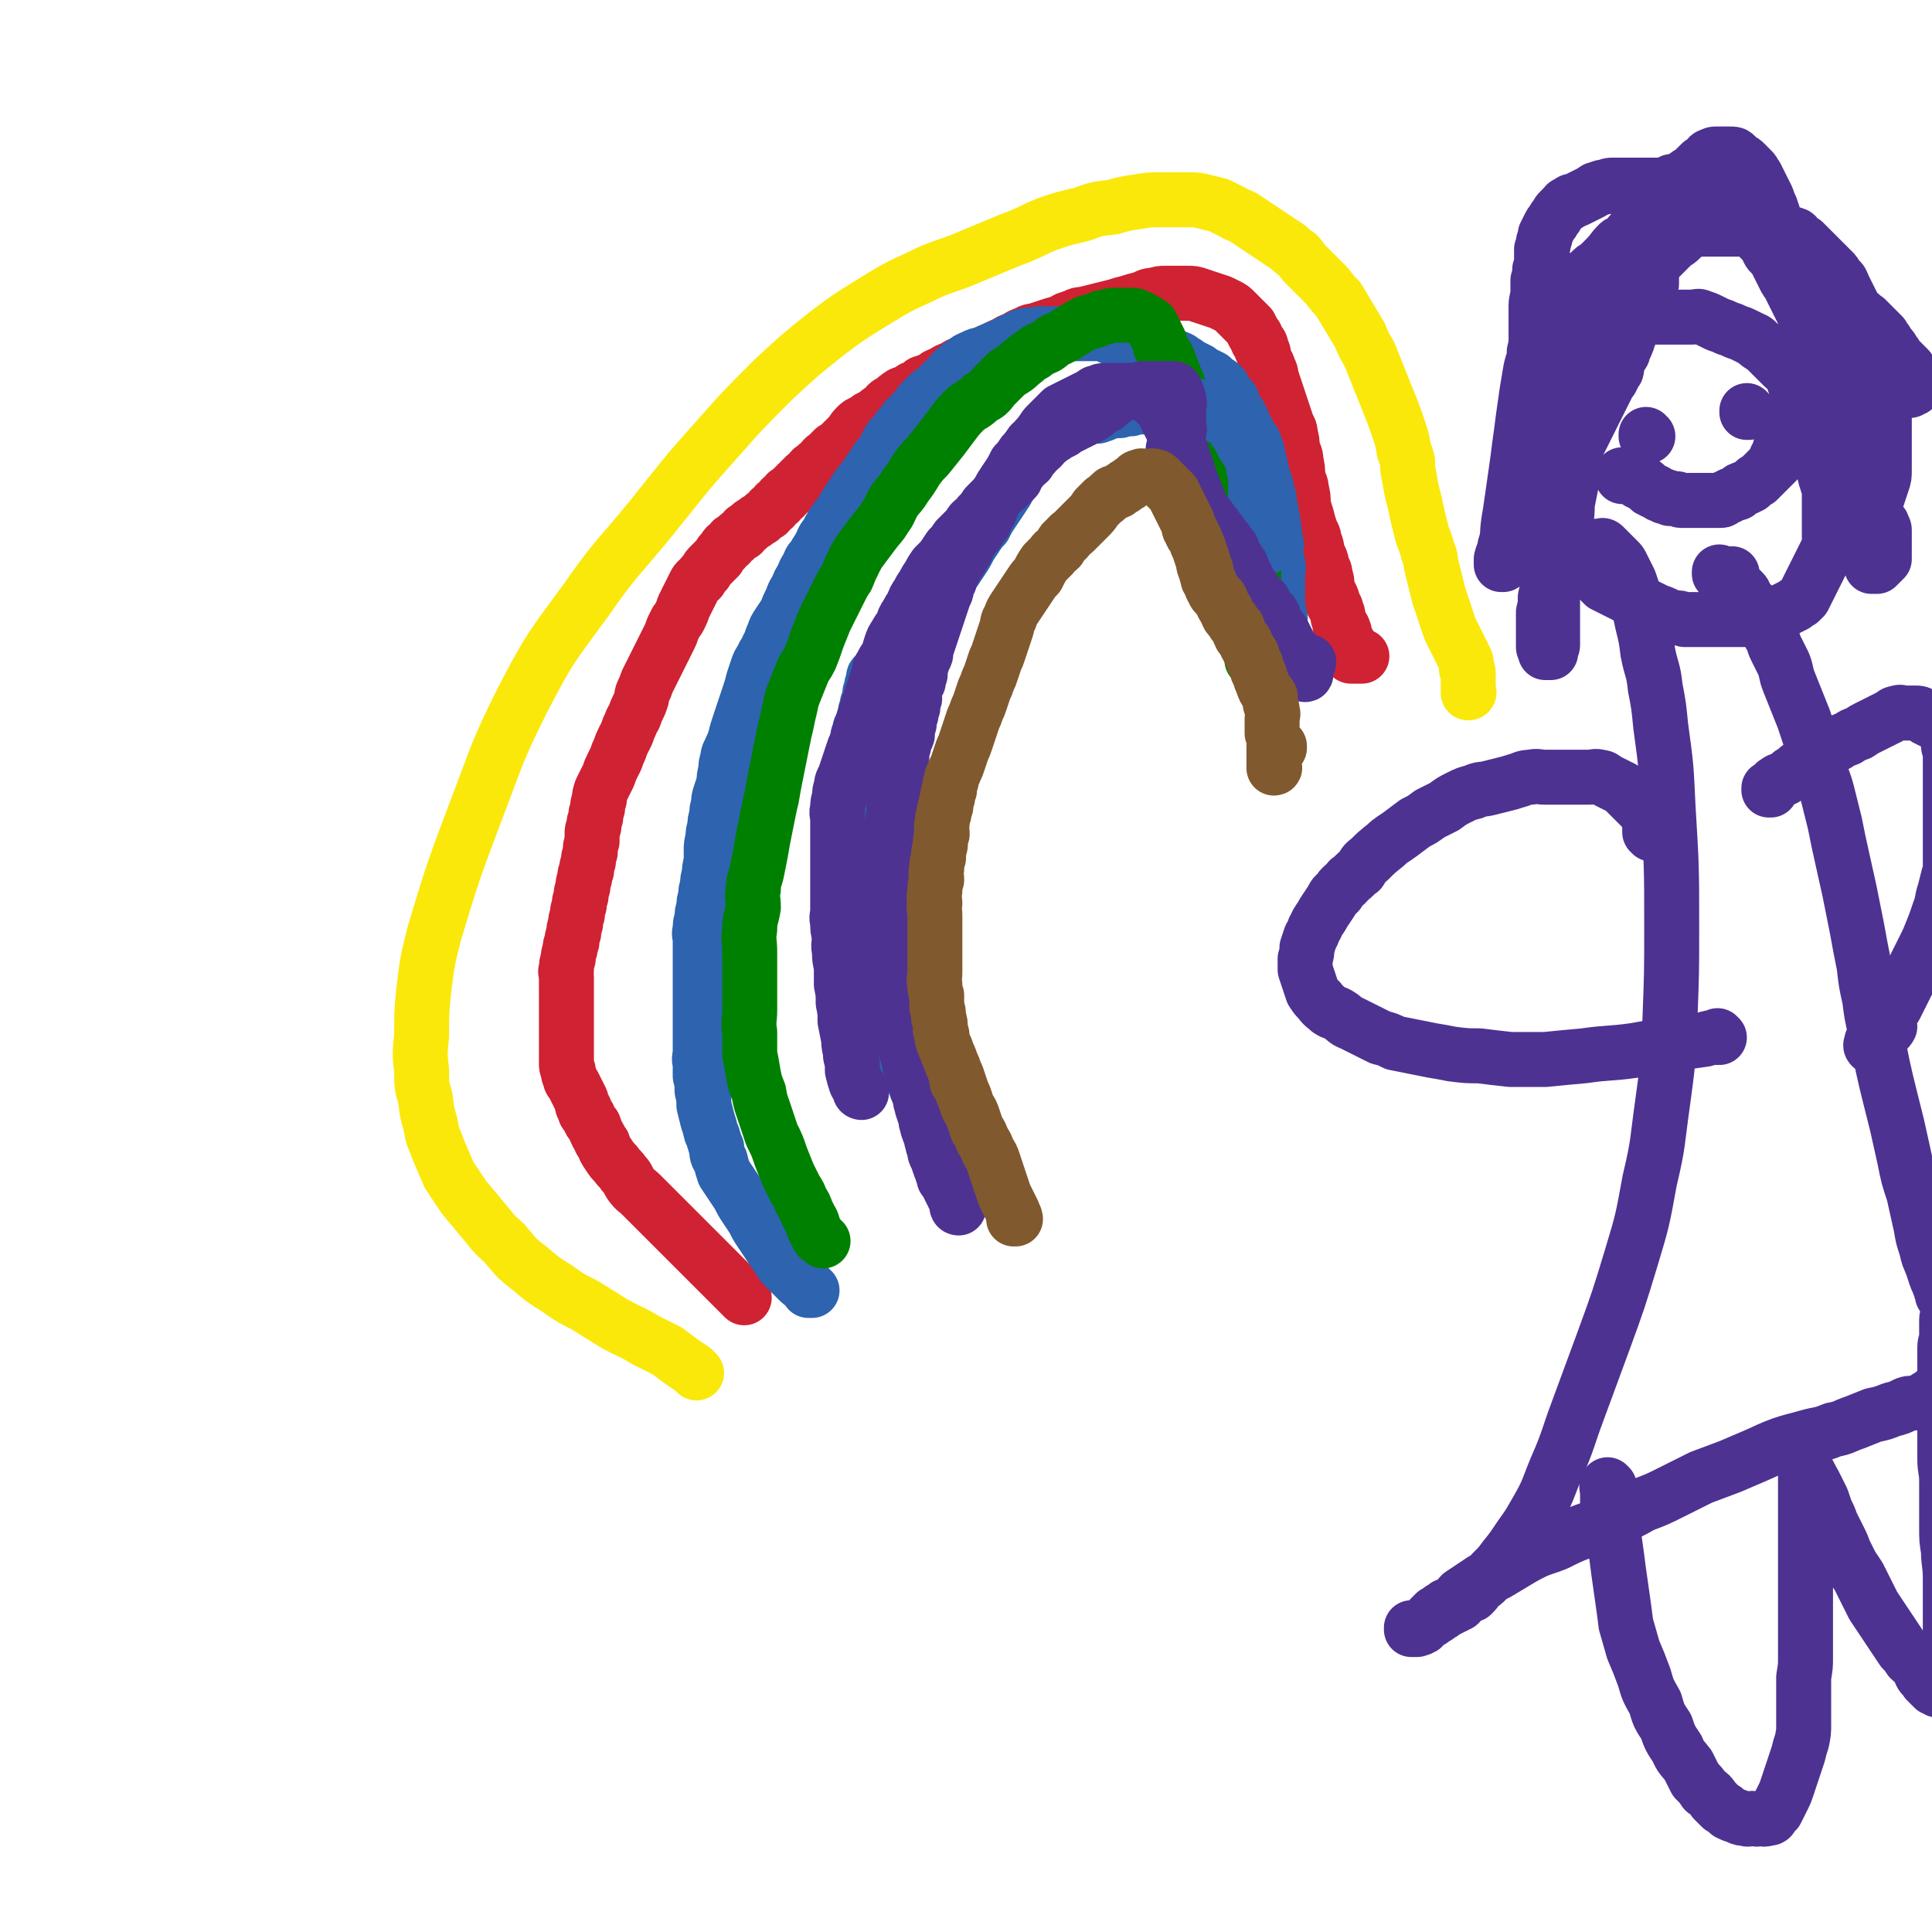
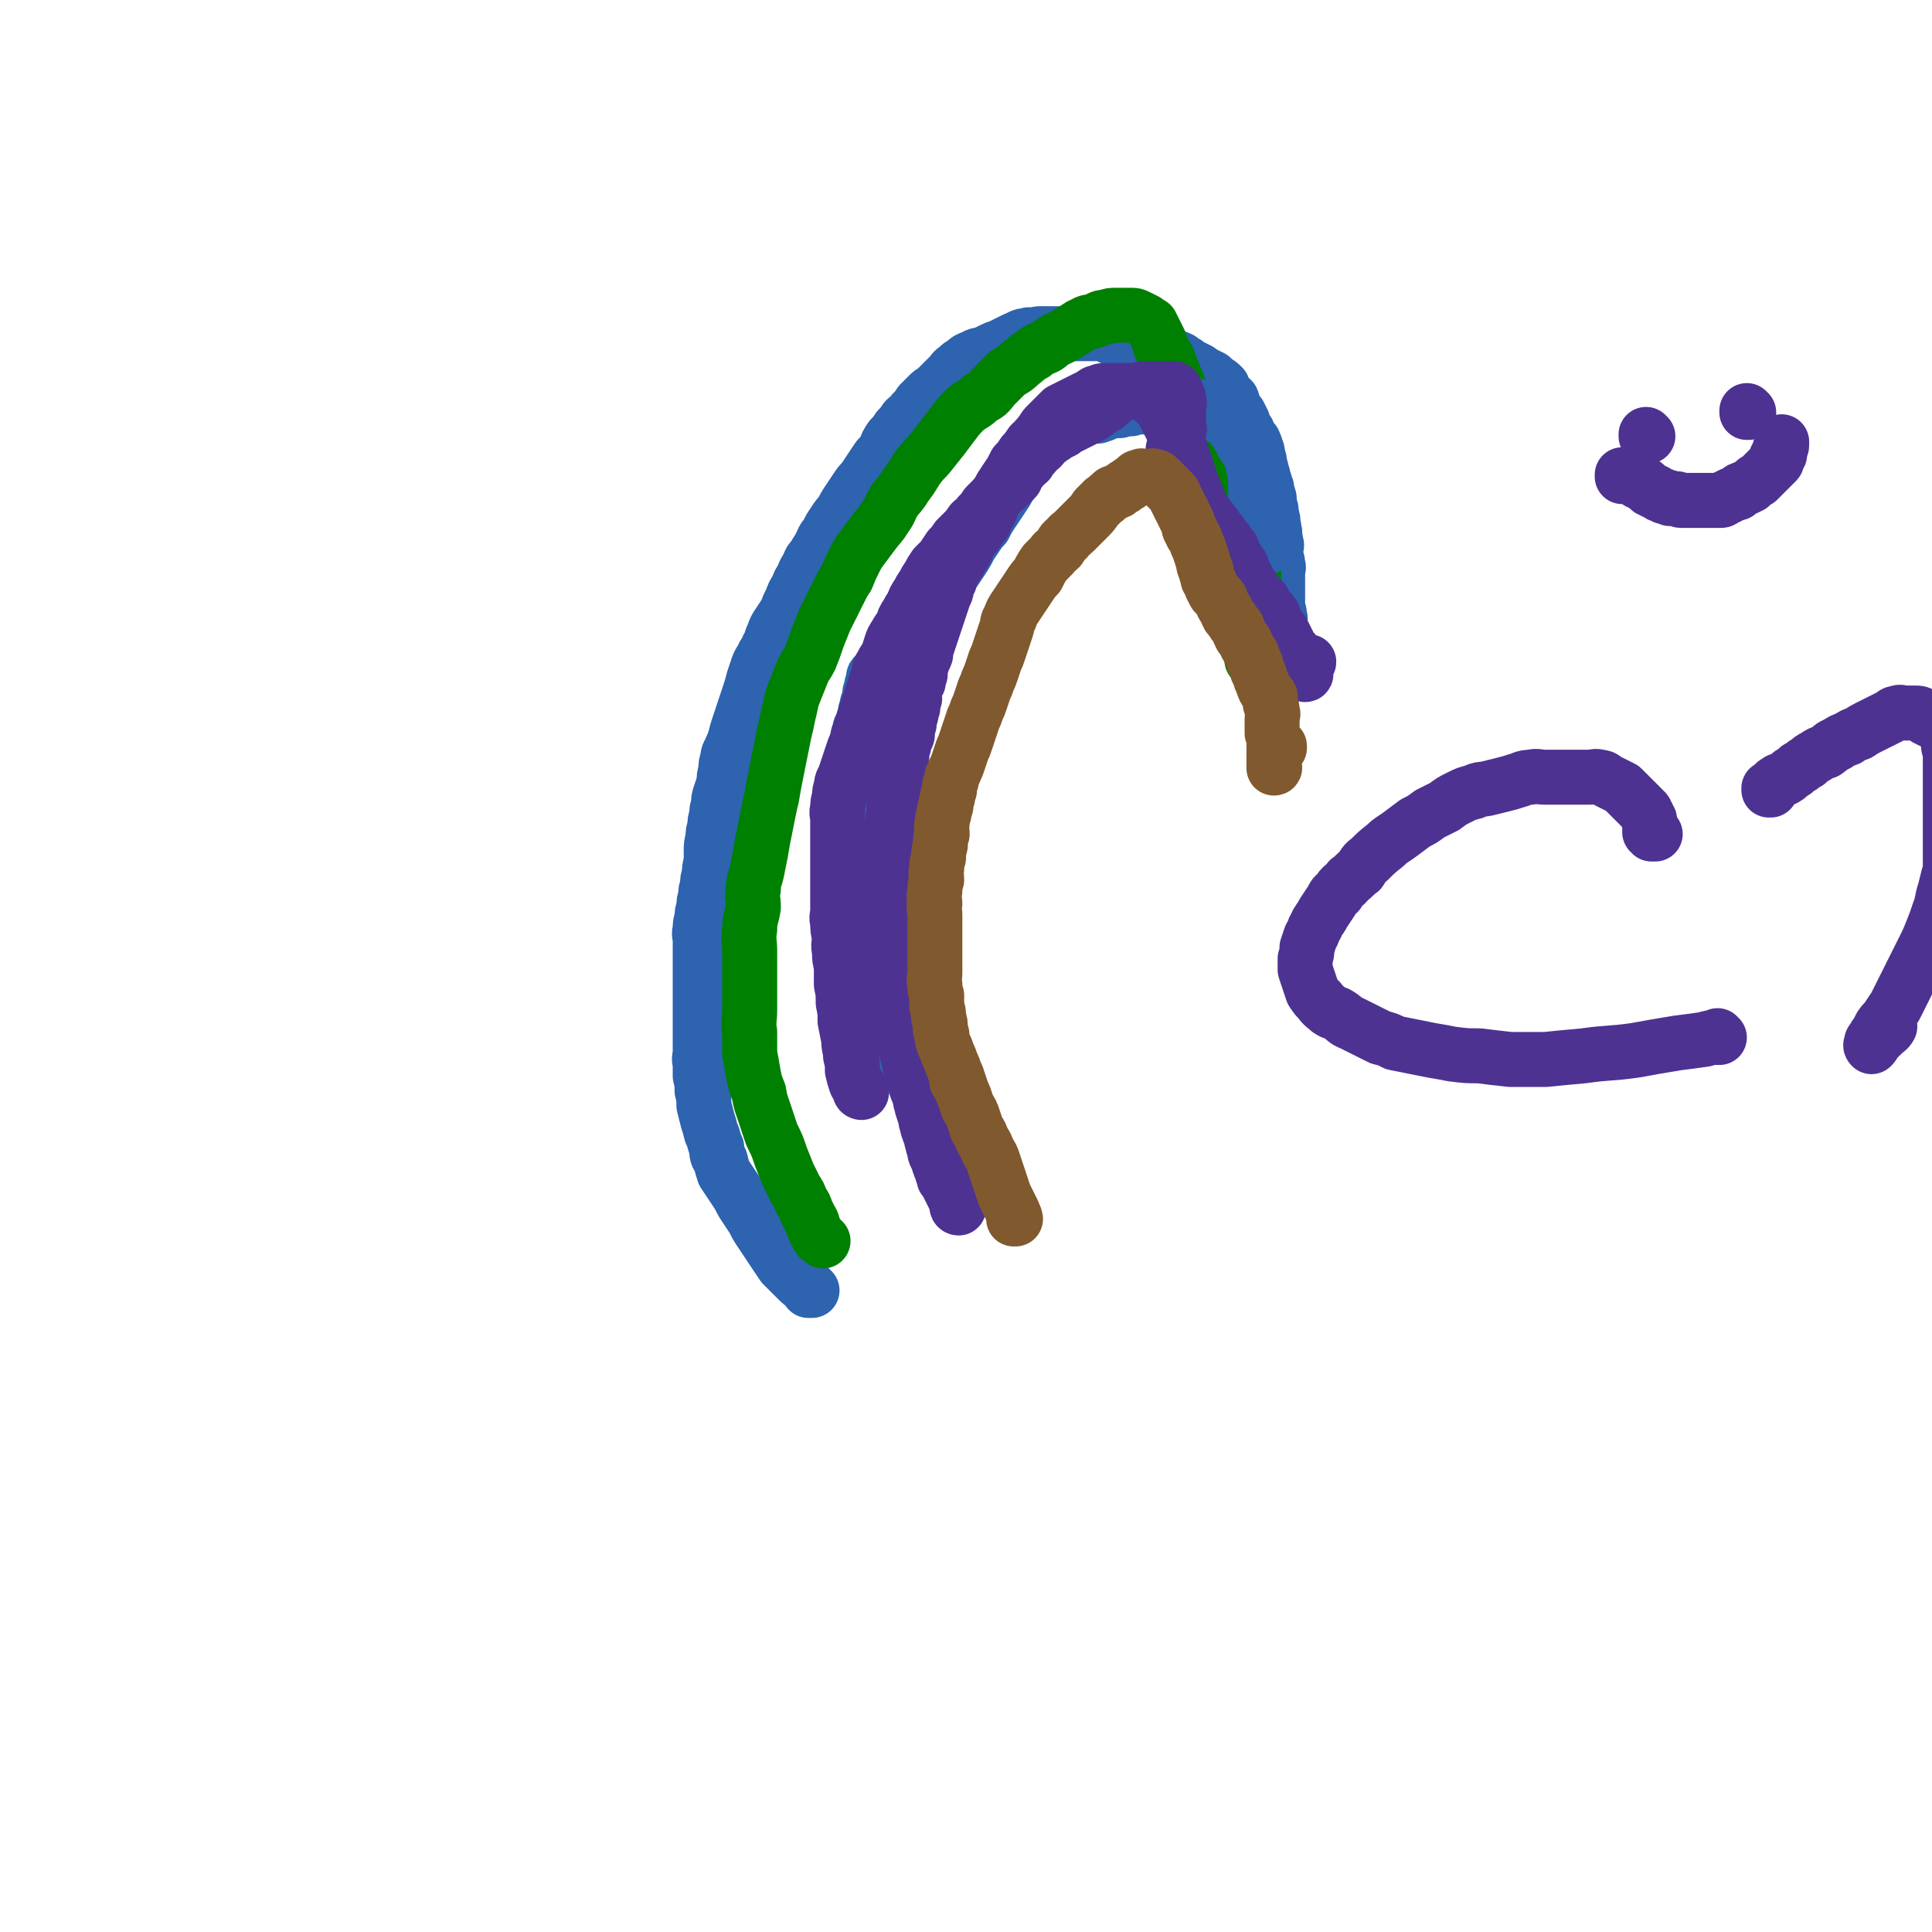
<svg xmlns="http://www.w3.org/2000/svg" viewBox="0 0 1054 1054" version="1.1">
  <g fill="none" stroke="#FAE80B" stroke-width="30" stroke-linecap="round" stroke-linejoin="round">
-     <path d="M380,749c0,0 -1,-1 -1,-1 0,0 0,0 1,1 0,0 0,0 0,0 0,0 0,0 -1,-1 0,0 0,0 -1,-1 -3,-2 -3,-2 -6,-4 -4,-3 -4,-3 -8,-6 -6,-3 -6,-3 -12,-6 -8,-5 -8,-4 -17,-9 -8,-5 -8,-5 -16,-10 -8,-4 -8,-4 -15,-9 -8,-5 -8,-5 -15,-11 -8,-6 -8,-7 -14,-14 -7,-6 -6,-6 -12,-13 -5,-6 -5,-6 -10,-12 -4,-6 -4,-6 -8,-12 -3,-7 -3,-7 -6,-14 -2,-6 -3,-6 -4,-13 -2,-7 -2,-7 -3,-15 -2,-7 -2,-7 -2,-15 -1,-9 -1,-9 0,-19 0,-12 0,-12 1,-23 2,-17 2,-17 6,-33 10,-33 10,-33 22,-65 12,-31 11,-32 26,-62 15,-29 16,-29 35,-55 16,-23 17,-22 35,-44 17,-21 17,-22 35,-42 15,-17 15,-17 32,-34 14,-13 14,-13 29,-25 12,-9 12,-9 25,-17 13,-8 13,-8 26,-14 12,-6 13,-5 25,-10 12,-5 12,-5 24,-10 11,-4 11,-5 21,-9 9,-3 9,-3 18,-5 8,-3 8,-3 17,-4 7,-2 7,-2 14,-3 6,-1 6,-1 11,-1 4,0 4,0 8,0 4,0 5,0 9,0 4,0 4,0 8,1 4,1 4,1 8,2 4,2 4,2 8,4 3,2 3,1 6,3 3,2 3,2 6,4 3,2 3,2 6,4 3,2 3,2 6,4 3,2 3,2 6,4 2,2 2,2 5,4 2,2 2,3 4,5 3,3 3,3 6,6 3,3 3,3 6,6 3,4 3,4 6,7 3,5 3,5 6,10 3,5 3,5 6,10 2,5 2,5 5,10 2,5 2,5 4,10 2,5 2,5 4,10 2,5 2,5 4,10 2,5 2,5 4,11 2,6 2,6 3,12 2,5 2,5 2,10 1,5 1,5 2,11 1,4 1,4 2,8 1,5 1,5 2,9 1,4 1,4 2,8 2,5 2,5 3,9 2,4 1,4 2,8 1,4 1,4 2,8 1,4 1,4 2,8 1,3 1,3 2,6 1,3 1,3 2,6 1,3 1,3 2,6 1,2 1,2 2,4 1,2 1,2 2,4 1,2 1,2 2,4 1,2 1,2 2,4 1,2 1,2 1,4 0,1 0,1 0,2 1,1 1,1 1,2 0,1 0,1 0,2 0,1 0,1 0,2 0,1 0,1 0,2 0,1 0,1 0,2 0,1 0,1 0,2 0,0 0,0 0,1 0,0 0,0 0,0 1,0 0,-1 0,-1 0,0 0,0 0,1 0,0 0,0 0,0 " />
-   </g>
+     </g>
  <g fill="none" stroke="#CF2233" stroke-width="30" stroke-linecap="round" stroke-linejoin="round">
-     <path d="M406,708c0,0 -1,-1 -1,-1 0,0 0,0 1,1 0,0 0,0 0,0 0,0 -1,-1 -1,-1 0,0 0,0 1,1 0,0 0,0 0,0 0,0 -1,-1 -1,-1 0,0 0,0 1,1 0,0 0,0 0,0 0,0 -1,-1 -1,-1 0,0 0,0 1,1 0,0 0,0 0,0 0,0 -1,-1 -1,-1 0,0 0,0 1,1 0,0 0,0 0,0 0,0 0,0 -1,-1 -1,-1 -1,-1 -2,-2 -1,-1 -1,-1 -3,-3 -2,-2 -2,-2 -4,-4 -2,-2 -2,-2 -4,-4 -2,-2 -2,-2 -5,-5 -3,-3 -3,-3 -6,-6 -3,-3 -3,-3 -6,-6 -3,-3 -3,-3 -6,-6 -3,-3 -3,-3 -7,-7 -3,-3 -3,-3 -6,-6 -3,-3 -3,-3 -6,-6 -3,-3 -3,-2 -6,-6 -2,-3 -1,-3 -4,-6 -1,-2 -2,-2 -4,-5 -2,-2 -2,-2 -4,-5 -2,-3 -2,-3 -3,-6 -2,-2 -1,-2 -3,-5 -1,-2 -1,-2 -2,-5 -2,-2 -2,-2 -3,-5 -2,-2 -2,-2 -2,-4 -2,-2 -1,-2 -2,-5 -1,-2 -1,-2 -2,-4 -1,-2 -1,-2 -2,-4 -1,-2 -2,-2 -2,-4 -1,-2 -1,-2 -1,-4 -1,-2 -1,-2 -1,-4 0,-2 0,-2 0,-3 0,-2 0,-2 0,-3 0,-2 0,-2 0,-3 0,-2 0,-2 0,-4 0,-1 0,-1 0,-3 0,-2 0,-2 0,-3 0,-2 0,-2 0,-4 0,-3 0,-3 0,-5 0,-2 0,-2 0,-4 0,-2 0,-2 0,-3 0,-2 0,-2 0,-4 0,-2 0,-2 0,-5 0,-2 0,-2 0,-3 0,-2 -1,-3 0,-4 0,-3 0,-3 1,-6 0,-2 0,-2 1,-5 0,-2 0,-2 1,-4 0,-2 0,-2 1,-5 0,-2 0,-2 1,-5 0,-2 0,-2 1,-5 0,-2 0,-2 1,-5 0,-2 0,-2 1,-5 0,-2 0,-2 1,-5 0,-2 0,-2 1,-5 0,-2 0,-2 1,-4 0,-2 0,-2 1,-5 0,-2 0,-2 1,-5 0,-3 0,-3 1,-6 0,-2 0,-2 0,-4 0,-2 0,-2 1,-4 0,-3 0,-2 1,-5 0,-2 0,-2 1,-5 0,-2 0,-2 1,-5 0,-2 0,-2 1,-5 1,-2 1,-2 2,-4 1,-2 1,-2 2,-4 1,-3 1,-3 2,-5 1,-2 1,-2 2,-4 1,-3 1,-3 2,-5 1,-3 1,-3 2,-5 1,-2 1,-2 2,-4 1,-3 1,-3 2,-5 1,-3 1,-2 2,-4 1,-3 1,-3 2,-5 1,-2 1,-2 2,-5 0,-1 0,-2 1,-4 1,-2 1,-2 2,-5 1,-2 1,-2 2,-4 1,-2 1,-2 2,-4 1,-2 1,-2 2,-4 1,-2 1,-2 2,-4 1,-2 1,-2 2,-4 1,-2 1,-2 2,-4 1,-2 1,-2 2,-5 1,-2 1,-2 2,-4 1,-1 1,-1 2,-3 1,-2 1,-2 2,-5 1,-2 1,-2 2,-4 1,-2 1,-2 2,-4 1,-2 1,-2 2,-4 1,-2 1,-2 3,-3 1,-2 1,-2 3,-4 1,-2 1,-2 3,-4 2,-2 2,-2 4,-4 1,-2 1,-2 3,-4 1,-2 1,-2 3,-3 1,-2 1,-2 3,-3 2,-2 2,-2 4,-3 1,-2 1,-2 3,-3 2,-2 2,-2 4,-3 1,-1 1,-1 3,-2 2,-2 2,-2 4,-3 1,-2 1,-2 3,-3 1,-2 1,-2 3,-3 1,-2 1,-2 3,-3 1,-2 1,-2 3,-3 2,-2 2,-2 4,-4 2,-2 2,-2 4,-4 2,-1 2,-2 4,-4 2,-1 2,-2 4,-3 2,-2 2,-3 4,-4 2,-2 2,-2 4,-4 2,-1 2,-1 4,-3 2,-2 2,-2 4,-4 2,-2 2,-3 4,-5 2,-2 2,-2 5,-3 2,-2 2,-2 5,-3 2,-2 2,-2 5,-4 2,-2 2,-3 5,-4 2,-2 2,-2 5,-4 3,-1 3,-1 6,-3 3,-1 3,-1 5,-3 3,-1 3,-1 6,-2 2,-2 2,-2 5,-3 3,-2 3,-2 6,-3 3,-2 3,-2 6,-3 2,-2 2,-1 5,-3 3,-1 3,-1 6,-2 3,-2 3,-1 6,-2 2,-2 2,-2 5,-3 3,-2 3,-2 6,-3 3,-2 3,-2 6,-3 3,-2 3,-1 6,-2 3,-1 3,-1 6,-2 3,-1 3,-1 7,-2 3,-2 3,-2 7,-3 3,-2 3,-1 7,-2 4,-1 4,-1 8,-2 4,-1 4,-1 8,-2 3,-1 3,-1 7,-2 3,-1 3,-1 7,-2 3,-1 3,-2 7,-2 3,-1 3,-1 6,-1 3,0 3,0 6,0 3,0 3,0 6,0 3,0 3,0 6,1 3,1 3,1 6,2 3,1 3,1 6,2 2,1 2,1 4,2 2,1 2,1 4,3 2,2 2,2 4,4 2,2 2,2 4,4 1,2 1,2 2,4 2,2 1,2 2,4 2,2 2,2 2,4 2,3 1,3 2,6 1,3 2,3 2,5 2,3 1,3 2,6 1,3 1,3 2,6 1,3 1,3 2,6 1,3 1,3 2,6 1,3 1,3 2,6 1,3 2,3 2,6 1,4 1,4 1,7 1,4 2,4 2,7 1,5 1,5 1,9 1,4 2,4 2,7 1,4 1,4 1,8 1,4 1,4 2,7 1,4 1,4 2,7 1,3 2,3 2,6 2,4 1,4 2,7 1,3 2,3 2,6 1,3 2,3 2,6 1,3 1,3 1,6 1,3 1,3 2,5 1,2 1,2 1,4 1,2 2,2 2,4 1,2 1,2 1,4 1,2 1,2 1,4 1,2 2,1 2,3 1,1 0,1 0,2 1,1 1,1 1,2 1,1 1,1 1,2 1,1 1,1 1,2 1,1 0,1 0,2 0,1 0,1 0,2 1,0 1,0 1,1 1,0 0,0 0,1 1,0 1,0 1,0 0,0 0,0 0,0 1,0 1,0 1,0 1,0 1,0 1,0 1,0 1,0 1,0 1,0 1,0 2,0 " />
-   </g>
+     </g>
  <g fill="none" stroke="#2D63AF" stroke-width="30" stroke-linecap="round" stroke-linejoin="round">
    <path d="M443,704c0,0 -1,-1 -1,-1 0,0 0,0 1,1 0,0 0,0 0,0 0,0 -1,-1 -1,-1 0,0 0,0 1,1 0,0 0,0 0,0 0,0 -1,-1 -1,-1 0,0 0,0 1,1 0,0 0,0 0,0 0,0 -1,-1 -1,-1 0,0 0,0 1,1 0,0 0,0 0,0 0,0 -1,-1 -1,-1 0,0 1,1 1,1 -1,0 -1,0 -2,0 -1,-1 -1,-2 -2,-3 -2,-1 -2,-1 -4,-3 -2,-2 -2,-2 -4,-4 -2,-2 -2,-2 -4,-4 -2,-3 -2,-3 -4,-6 -2,-3 -2,-3 -4,-6 -2,-3 -2,-3 -4,-6 -2,-3 -2,-3 -4,-7 -2,-3 -2,-3 -4,-6 -2,-3 -2,-3 -4,-7 -2,-3 -2,-3 -4,-6 -2,-3 -2,-3 -4,-6 -1,-3 -1,-3 -2,-7 -2,-3 -2,-3 -2,-7 -2,-4 -1,-4 -3,-8 -1,-4 -1,-4 -2,-7 -1,-4 -1,-4 -2,-8 0,-4 0,-4 -1,-8 0,-4 0,-4 -1,-8 0,-3 0,-3 0,-7 -1,-3 0,-3 0,-6 0,-4 0,-4 0,-8 0,-3 0,-3 0,-7 0,-3 0,-3 0,-7 0,-3 0,-3 0,-7 0,-3 0,-3 0,-7 0,-3 0,-3 0,-7 0,-3 0,-3 0,-6 0,-3 0,-3 0,-6 0,-3 0,-3 0,-6 0,-3 -1,-3 0,-6 0,-3 0,-3 1,-6 0,-3 0,-3 1,-6 0,-3 0,-3 1,-6 0,-3 0,-3 1,-6 0,-3 0,-3 1,-6 0,-3 0,-3 1,-7 0,-3 0,-3 0,-6 0,-3 0,-3 1,-7 0,-3 0,-3 1,-6 0,-3 0,-3 1,-6 0,-3 0,-3 1,-6 0,-3 0,-3 1,-6 1,-3 1,-3 2,-6 0,-3 0,-3 1,-7 0,-3 0,-3 1,-6 0,-3 1,-3 2,-6 1,-2 1,-2 2,-5 1,-4 1,-4 2,-7 1,-3 1,-3 2,-6 1,-3 1,-3 2,-6 1,-3 1,-3 2,-6 1,-3 1,-3 2,-7 1,-3 1,-3 2,-6 1,-3 1,-3 3,-6 1,-3 2,-3 3,-6 2,-3 1,-3 3,-7 1,-3 1,-3 3,-6 2,-3 2,-3 4,-6 1,-3 1,-3 3,-7 1,-3 1,-3 3,-6 1,-3 1,-3 3,-6 1,-3 1,-3 3,-6 1,-3 1,-3 3,-5 2,-4 2,-3 4,-7 1,-2 1,-3 3,-5 2,-4 2,-4 4,-7 2,-3 2,-3 4,-5 2,-4 2,-4 4,-7 2,-3 2,-3 4,-6 2,-3 2,-3 4,-5 2,-3 2,-3 4,-6 2,-3 2,-3 4,-6 2,-2 2,-2 4,-5 1,-3 1,-3 3,-6 2,-2 2,-2 4,-5 2,-2 2,-2 4,-5 2,-2 2,-1 4,-4 2,-2 2,-2 4,-5 2,-2 2,-2 4,-4 2,-2 2,-2 4,-3 2,-2 2,-2 4,-4 2,-2 2,-2 4,-4 2,-2 2,-3 4,-4 2,-2 2,-2 4,-3 2,-2 2,-2 5,-3 3,-2 3,-1 6,-2 2,-1 2,-1 4,-2 2,-1 2,-1 5,-2 2,-1 2,-1 4,-2 2,-1 2,-1 4,-2 3,-1 3,-2 6,-2 2,-1 2,0 4,0 2,-1 2,-1 5,-1 2,0 2,0 4,0 2,0 2,0 4,0 2,0 2,0 5,0 2,0 2,0 4,0 2,0 2,0 4,0 2,0 2,0 4,0 2,0 2,0 4,0 2,0 2,-1 4,0 2,1 2,1 4,2 2,1 2,0 4,1 1,1 1,1 3,2 1,0 1,0 3,1 1,0 1,0 3,1 2,0 2,0 4,1 2,0 2,0 4,1 1,0 1,0 3,0 2,0 2,0 4,1 1,0 1,0 3,1 2,1 2,1 4,2 1,0 1,0 3,1 1,1 1,1 3,2 1,1 1,1 3,2 2,1 2,1 4,2 1,1 1,1 3,2 2,1 2,1 4,2 1,1 1,1 2,2 2,1 2,1 4,3 1,2 0,2 2,4 1,2 1,1 3,3 1,2 0,2 1,4 1,2 1,2 3,4 1,2 1,2 2,4 0,2 0,2 1,4 1,1 2,1 2,3 2,2 1,2 3,4 0,2 1,1 1,3 1,2 1,2 1,4 1,1 0,2 1,3 0,2 0,1 0,3 1,1 1,1 1,3 1,2 1,2 1,3 1,2 0,2 1,3 0,2 0,2 1,3 0,1 0,1 0,3 1,1 1,1 1,2 1,1 0,2 0,3 1,2 1,2 1,3 1,1 0,2 0,3 1,1 1,1 1,3 1,1 0,1 0,3 1,1 1,1 1,3 1,2 0,2 0,4 1,2 1,1 1,3 1,2 0,2 0,4 0,2 0,2 0,4 1,2 1,2 1,4 1,2 0,2 0,4 0,2 0,2 0,4 0,2 0,2 0,4 0,2 0,2 0,4 0,2 0,2 0,4 0,2 0,2 0,4 1,2 1,2 1,4 1,2 0,2 0,4 0,1 0,1 0,3 0,1 0,1 0,2 0,1 0,1 0,2 0,1 0,1 0,2 0,0 0,0 0,1 0,0 0,0 0,0 0,0 0,0 0,1 0,0 0,0 0,0 1,0 1,0 1,0 0,0 0,0 0,0 1,0 0,-1 0,-1 0,0 0,1 0,1 0,0 0,0 0,0 0,-1 0,-1 0,-1 0,-1 0,-1 1,-1 0,-1 0,-1 0,-1 1,-1 0,-1 0,-2 " />
  </g>
  <g fill="none" stroke="#008000" stroke-width="30" stroke-linecap="round" stroke-linejoin="round">
    <path d="M449,677c0,0 -1,-1 -1,-1 0,0 0,0 1,1 0,0 0,0 0,0 0,0 -1,-1 -1,-1 0,0 0,0 1,1 0,0 0,0 0,0 0,0 -1,-1 -1,-1 0,0 0,0 1,1 0,0 0,0 0,0 0,0 -1,-1 -1,-1 0,0 0,0 1,1 0,0 0,0 0,0 0,0 -1,-1 -1,-1 0,0 0,0 1,1 0,0 0,0 0,0 -2,-2 -2,-1 -3,-3 -1,-2 -1,-2 -2,-4 -1,-2 0,-2 -2,-5 -1,-2 -1,-2 -2,-4 -1,-3 -1,-3 -3,-6 -1,-3 -1,-3 -3,-6 -2,-4 -2,-4 -4,-8 -2,-5 -2,-5 -4,-10 -2,-6 -2,-6 -5,-12 -2,-6 -2,-6 -4,-12 -2,-6 -2,-5 -3,-11 -2,-5 -2,-5 -3,-10 -1,-6 -1,-6 -2,-11 0,-6 0,-6 0,-12 -1,-6 0,-6 0,-12 0,-6 0,-6 0,-12 0,-5 0,-5 0,-10 0,-5 0,-5 0,-10 0,-6 -1,-6 0,-12 0,-6 1,-6 2,-12 0,-5 -1,-5 0,-10 0,-5 1,-5 2,-10 1,-5 1,-5 2,-10 1,-6 1,-6 2,-11 1,-5 1,-5 2,-10 1,-5 1,-5 2,-9 1,-6 1,-6 2,-11 1,-5 1,-5 2,-10 1,-5 1,-5 2,-10 1,-5 1,-5 2,-9 1,-5 1,-5 2,-9 1,-5 1,-5 3,-10 2,-5 2,-5 4,-10 2,-4 2,-3 4,-7 2,-5 2,-5 4,-11 2,-5 2,-5 4,-10 2,-4 2,-4 4,-8 2,-4 2,-4 4,-8 2,-4 2,-4 4,-7 2,-5 2,-5 4,-9 2,-4 2,-4 5,-8 3,-4 3,-4 6,-8 3,-4 3,-3 6,-8 3,-4 2,-4 5,-9 3,-4 3,-3 6,-8 3,-4 3,-4 6,-9 3,-4 3,-4 6,-7 4,-5 4,-5 8,-10 3,-4 3,-4 6,-8 3,-4 3,-4 7,-8 4,-3 4,-2 8,-6 4,-2 4,-2 7,-6 3,-3 3,-3 7,-7 4,-3 4,-2 8,-6 3,-2 3,-3 7,-5 3,-3 3,-2 7,-4 3,-2 3,-3 6,-4 4,-2 4,-2 7,-4 4,-2 4,-3 7,-4 3,-2 3,-1 6,-2 3,-1 3,-2 6,-2 3,-1 3,-1 6,-1 2,0 2,0 4,0 2,0 2,0 4,0 2,0 2,0 4,1 2,1 2,1 4,2 1,1 1,1 3,2 1,2 1,2 2,4 1,2 1,2 2,4 1,2 1,2 1,4 1,2 2,2 2,4 2,2 2,2 3,5 1,3 1,3 2,5 1,3 1,3 2,5 1,3 1,3 2,6 1,3 1,3 2,5 1,3 0,3 2,6 1,3 1,3 2,5 1,3 1,3 2,5 1,3 0,3 2,5 1,3 1,3 3,5 1,3 1,3 3,5 1,3 1,3 3,5 1,3 1,3 3,5 1,3 1,3 3,5 1,2 1,2 3,4 1,2 1,2 2,4 0,2 1,2 1,4 2,2 1,3 3,5 0,2 0,2 1,4 1,2 2,2 2,4 1,2 2,2 2,5 1,2 1,2 1,5 1,2 0,2 0,5 0,3 0,3 0,5 0,3 0,3 0,6 0,2 0,2 0,5 0,3 0,3 0,6 0,2 0,2 0,5 0,2 0,2 0,4 0,2 0,2 0,4 0,2 0,2 0,4 0,2 0,2 0,4 0,2 0,2 -1,4 0,1 0,1 0,2 0,1 0,1 0,2 0,1 0,1 0,2 0,1 0,1 0,2 0,0 0,0 0,0 1,0 0,-1 0,-1 0,0 0,1 0,1 0,0 0,0 0,0 1,0 0,0 0,-1 0,0 0,-1 0,-1 0,-1 0,-1 0,-2 0,-1 0,-1 0,-2 " />
  </g>
  <g fill="none" stroke="#2D63AF" stroke-width="30" stroke-linecap="round" stroke-linejoin="round">
    <path d="M520,628c0,0 -1,-1 -1,-1 0,0 0,0 1,1 0,0 0,0 0,0 0,0 -1,-1 -1,-1 0,0 0,0 1,1 0,0 0,0 0,0 0,0 -1,-1 -1,-1 0,0 0,0 1,1 0,0 0,0 0,0 -1,-1 -1,-1 -2,-2 -1,0 -1,0 -1,-1 -2,-2 -1,-3 -3,-5 -1,-2 -1,-1 -3,-4 -1,-2 -1,-2 -2,-4 -1,-2 -1,-2 -3,-5 -1,-2 0,-2 -2,-5 -1,-3 -1,-3 -3,-6 -1,-2 -1,-2 -2,-5 -1,-2 -1,-2 -3,-5 -1,-2 -1,-2 -2,-5 -1,-3 -1,-3 -3,-6 -1,-2 -1,-2 -3,-5 -1,-3 -1,-3 -3,-6 -1,-3 -1,-3 -2,-6 -1,-3 -1,-3 -2,-6 -1,-3 -1,-3 -2,-6 -1,-3 0,-3 -1,-5 -1,-3 -2,-3 -3,-6 -1,-2 -1,-2 -2,-5 -1,-2 -1,-2 -1,-5 -1,-3 0,-3 0,-6 -1,-2 -1,-2 -1,-5 -1,-3 -1,-3 -1,-6 -1,-3 0,-3 -1,-6 0,-3 -1,-3 -1,-7 -1,-4 -1,-4 -2,-8 0,-4 0,-4 -1,-8 0,-4 0,-4 -1,-8 0,-5 0,-5 0,-9 -1,-4 0,-4 0,-8 0,-4 0,-4 0,-8 0,-3 0,-3 0,-7 0,-3 0,-3 0,-6 0,-3 0,-3 0,-6 0,-2 -1,-3 0,-5 0,-4 0,-4 1,-7 0,-3 0,-3 1,-5 0,-3 1,-3 2,-6 0,-3 0,-3 1,-5 0,-3 1,-2 2,-4 0,-2 0,-3 1,-5 0,-2 0,-2 1,-4 0,-2 0,-2 1,-4 0,-1 0,-1 1,-3 0,-1 -1,-1 0,-2 0,-1 0,-1 1,-2 0,-1 -1,-1 0,-2 0,-1 0,-1 1,-2 0,-1 -1,-2 0,-2 0,-1 0,0 1,0 0,-1 -1,-1 0,-1 0,0 0,0 1,0 0,0 0,0 1,0 0,-1 0,-1 1,-1 0,-1 1,0 2,0 0,-1 0,-1 1,-1 1,-1 1,-1 2,-2 1,-1 1,-1 2,-2 1,-1 1,-1 2,-2 1,-1 1,-1 2,-2 1,-1 1,-1 2,-3 1,-1 1,-2 2,-4 1,-2 1,-2 2,-4 1,-3 1,-3 3,-6 2,-3 2,-3 4,-6 2,-3 2,-3 4,-6 2,-3 2,-3 4,-6 2,-3 2,-3 4,-6 2,-3 2,-3 4,-6 2,-3 2,-3 4,-6 2,-3 2,-3 4,-7 2,-3 2,-3 4,-6 2,-3 2,-3 4,-5 2,-4 2,-4 4,-7 2,-3 2,-3 4,-6 2,-3 2,-3 4,-6 1,-2 1,-2 3,-5 1,-3 0,-3 2,-6 1,-2 1,-2 2,-4 1,-1 1,-1 2,-3 1,-2 0,-3 2,-4 0,-1 1,-1 2,-2 1,-1 1,-1 2,-2 1,-1 1,-1 2,-2 1,-1 1,-1 2,-2 1,-1 1,-1 3,-2 2,-1 2,-2 4,-2 2,-1 2,-1 4,-1 2,-1 2,-1 4,-2 2,-1 2,-1 4,-1 3,-1 3,-1 5,-2 3,-1 4,-1 7,-1 3,-1 3,-1 5,-2 4,-1 4,-1 7,-1 3,-1 3,-1 6,-1 3,-1 3,-1 6,-1 3,0 3,0 6,0 3,0 3,0 6,0 3,0 3,0 6,0 3,0 3,0 5,0 2,0 2,0 5,0 2,0 2,-1 4,0 2,1 2,1 4,2 2,1 2,1 4,2 2,1 2,1 4,2 2,1 2,1 3,2 2,1 2,1 2,2 2,1 1,1 2,3 1,1 2,1 2,3 2,2 1,2 2,4 1,1 1,1 2,3 1,1 2,1 2,3 1,1 1,1 1,3 1,1 1,1 1,3 1,1 0,1 0,2 1,2 1,2 1,4 1,1 0,1 0,2 0,1 0,1 0,2 0,1 0,1 0,2 0,1 0,1 0,2 0,1 0,1 0,2 1,1 1,1 1,2 1,0 0,0 0,1 0,0 0,1 0,1 1,0 1,0 1,0 1,0 1,0 1,1 1,0 0,0 1,1 0,0 0,0 0,1 1,1 1,1 1,2 1,0 0,0 0,1 1,1 1,1 1,2 1,1 1,0 1,1 1,1 0,1 0,2 0,1 0,1 0,2 1,0 1,0 1,1 1,1 0,1 0,2 0,2 1,2 0,5 0,1 0,1 -1,3 " />
  </g>
  <g fill="none" stroke="#4D3292" stroke-width="30" stroke-linecap="round" stroke-linejoin="round">
    <path d="M523,659c0,0 -1,-1 -1,-1 0,0 0,0 1,1 0,0 0,0 0,0 0,0 -1,-1 -1,-1 0,0 0,0 1,1 0,0 0,0 0,0 0,0 -1,-1 -1,-1 0,0 0,0 1,1 0,0 0,0 0,0 0,0 -1,-1 -1,-1 0,0 0,0 1,1 0,0 0,0 0,0 0,0 -1,-1 -1,-1 0,0 0,0 1,1 0,0 0,0 0,0 0,0 -1,-1 -1,-1 0,0 0,1 1,1 0,-1 0,-1 0,-2 -1,-2 -1,-2 -2,-3 -1,-2 -1,-2 -2,-4 -1,-2 -1,-2 -2,-4 -1,-2 -1,-2 -2,-3 0,-2 -1,-2 -1,-4 -1,-2 -1,-2 -2,-5 0,-2 -1,-2 -2,-5 0,-2 0,-2 -1,-4 0,-2 -1,-2 -1,-5 -1,-2 -1,-2 -2,-5 0,-2 -1,-2 -1,-5 -1,-3 -1,-3 -2,-6 0,-2 -1,-2 -1,-5 -1,-3 -1,-3 -2,-6 0,-2 -1,-2 -1,-4 -1,-2 -1,-2 -1,-4 -1,-3 -1,-3 -2,-5 0,-3 -1,-3 -1,-5 -1,-2 -1,-2 -1,-4 -1,-2 -1,-2 -2,-5 0,-2 0,-2 -1,-5 0,-3 0,-3 -1,-6 0,-3 -1,-3 -1,-6 -1,-3 -1,-3 -2,-6 0,-3 0,-3 -1,-6 0,-3 0,-3 0,-6 -1,-3 0,-3 0,-6 0,-2 0,-2 0,-5 0,-3 0,-3 0,-6 0,-2 0,-2 0,-5 0,-3 0,-3 0,-6 0,-2 0,-2 0,-5 0,-3 0,-3 0,-6 0,-3 0,-3 0,-6 0,-3 0,-3 0,-6 0,-3 0,-3 0,-6 0,-3 0,-3 0,-6 0,-3 0,-3 0,-7 0,-3 -1,-3 0,-6 0,-3 0,-3 1,-6 0,-3 0,-3 1,-6 0,-3 -1,-3 0,-6 0,-3 0,-3 1,-6 0,-3 0,-3 1,-6 0,-3 0,-3 1,-6 0,-3 0,-3 1,-6 0,-3 0,-3 1,-6 0,-3 1,-3 2,-6 0,-3 0,-3 1,-6 0,-2 0,-2 1,-5 0,-2 0,-2 1,-4 0,-3 0,-3 1,-5 0,-2 -1,-3 0,-4 0,-3 1,-3 2,-5 0,-2 0,-2 1,-4 0,-3 0,-3 1,-6 0,-2 1,-2 2,-5 0,-2 0,-2 1,-5 1,-3 1,-3 2,-6 1,-3 1,-3 2,-6 1,-3 1,-3 2,-6 1,-3 1,-3 2,-6 1,-3 1,-3 2,-5 1,-3 0,-4 2,-6 1,-4 1,-4 3,-7 1,-2 1,-2 3,-5 1,-2 1,-2 3,-5 1,-3 1,-3 3,-6 1,-2 2,-2 4,-5 1,-2 1,-2 3,-4 1,-3 1,-3 3,-6 1,-2 0,-3 2,-5 1,-3 1,-3 3,-6 1,-2 1,-2 3,-5 2,-3 2,-3 4,-6 1,-2 1,-2 2,-4 2,-2 2,-2 4,-5 1,-1 1,-1 3,-3 1,-2 1,-3 3,-4 2,-3 2,-2 4,-5 1,-1 1,-2 3,-4 2,-2 2,-2 4,-4 2,-2 2,-2 4,-4 2,-1 2,-1 4,-2 2,-1 2,-1 4,-2 2,-1 2,-1 4,-2 2,-1 2,-1 4,-2 2,-1 2,-2 4,-2 2,-1 2,-1 4,-1 2,0 2,0 4,0 1,0 1,0 3,0 2,0 2,0 4,0 1,0 1,0 3,0 1,0 1,0 3,0 2,0 2,0 4,1 1,1 1,1 2,2 2,1 1,1 3,2 1,1 1,1 2,2 2,1 2,1 3,3 1,2 1,2 2,4 1,2 1,2 2,4 1,2 1,2 2,4 1,3 1,3 2,5 1,3 1,3 2,5 1,3 1,3 2,6 1,3 1,3 2,6 1,3 0,3 2,6 0,3 1,3 2,5 1,3 1,3 2,5 1,3 0,3 2,5 1,2 2,2 3,4 2,2 2,3 4,5 1,2 1,2 3,4 1,2 1,2 3,4 1,2 1,2 3,4 1,2 0,2 1,4 2,2 2,2 3,4 2,2 1,2 2,4 1,2 1,2 2,4 1,2 1,2 2,4 1,1 1,1 2,3 1,1 1,1 2,3 1,1 2,1 2,2 2,1 1,1 2,3 1,1 1,1 2,3 1,1 2,1 2,2 1,1 1,1 1,3 1,1 1,1 1,2 1,1 1,1 1,2 1,1 2,1 2,2 1,1 1,1 1,2 1,1 1,1 1,2 1,1 1,1 1,2 1,1 1,1 1,2 1,1 1,1 1,2 1,0 0,0 1,1 0,0 0,0 0,0 1,0 1,1 1,1 0,1 0,1 0,1 0,0 0,0 0,1 1,0 1,0 1,1 1,0 0,0 0,1 0,0 0,0 0,1 0,0 0,0 0,0 1,0 1,0 1,1 1,0 0,0 0,1 0,0 0,0 0,1 0,0 0,0 0,1 1,0 1,0 1,1 0,0 0,0 0,0 0,0 0,1 0,1 1,0 1,0 2,0 0,0 0,0 0,0 0,0 0,1 1,1 0,0 0,0 0,0 0,0 0,0 0,0 1,0 0,-1 0,-1 0,0 0,1 0,1 0,0 0,-1 0,-1 0,-1 0,-1 0,-2 0,-1 0,-2 0,-2 1,-1 2,-1 2,-2 " />
    <path d="M470,596c0,0 -1,-1 -1,-1 0,0 0,0 1,1 0,0 0,0 0,0 0,0 -1,-1 -1,-1 0,0 0,0 1,1 0,0 0,0 0,0 0,0 -1,-1 -1,-1 0,0 0,0 1,1 0,0 0,0 0,0 0,0 -1,-1 -1,-1 0,0 0,0 1,1 0,0 0,0 0,0 0,0 -1,0 -1,-1 0,0 1,0 1,0 -1,-2 -2,-2 -3,-4 -1,-3 -1,-3 -2,-7 0,-4 0,-4 -1,-8 0,-4 -1,-4 -1,-9 -1,-5 -1,-5 -2,-10 0,-5 0,-5 -1,-10 0,-5 0,-5 -1,-10 0,-5 0,-5 0,-10 -1,-4 -1,-4 -1,-8 -1,-4 0,-4 0,-8 -1,-4 -1,-4 -1,-8 -1,-3 0,-3 0,-6 0,-3 0,-3 0,-7 0,-3 0,-3 0,-6 0,-3 0,-3 0,-6 0,-3 0,-3 0,-6 0,-3 0,-3 0,-6 0,-3 0,-3 0,-6 0,-4 0,-4 0,-7 0,-3 0,-3 0,-6 0,-3 -1,-3 0,-6 0,-3 0,-3 1,-6 0,-3 0,-3 1,-6 0,-3 1,-3 2,-6 1,-3 1,-3 2,-6 1,-3 1,-3 2,-6 1,-3 1,-3 2,-5 1,-4 1,-4 2,-7 1,-3 1,-3 2,-6 1,-3 1,-3 2,-6 1,-3 1,-3 2,-6 1,-3 1,-3 2,-6 1,-3 1,-3 2,-6 1,-3 0,-3 2,-6 1,-2 1,-2 3,-5 1,-2 1,-3 2,-6 1,-3 1,-3 3,-6 1,-2 1,-2 3,-4 1,-4 1,-4 3,-7 1,-2 1,-2 3,-5 1,-3 1,-3 3,-6 1,-2 1,-2 3,-5 1,-2 1,-2 3,-5 1,-2 1,-2 3,-5 2,-2 2,-2 4,-4 2,-3 2,-3 4,-6 2,-2 2,-2 4,-5 2,-2 2,-2 4,-4 2,-2 2,-2 4,-5 2,-2 2,-1 4,-4 2,-2 2,-2 4,-5 2,-2 2,-2 4,-4 2,-1 2,-1 3,-3 3,-2 3,-2 5,-4 2,-2 2,-2 4,-4 1,-3 1,-3 3,-5 1,-3 2,-2 4,-4 1,-2 1,-3 3,-4 1,-2 2,-2 4,-4 2,-2 1,-3 4,-4 2,-2 2,-1 4,-3 2,-1 2,-1 4,-2 1,-1 1,-1 3,-2 2,-1 2,-1 4,-2 2,-1 2,-1 4,-2 2,-1 2,-1 4,-2 1,-1 1,-1 3,-2 1,-1 1,-1 2,-2 2,-1 2,-1 4,-2 1,-1 1,-1 2,-2 2,-1 1,-1 3,-2 1,-1 1,-1 2,-2 2,-1 2,-1 3,-1 2,-1 1,-1 3,-1 1,0 1,0 2,0 1,0 1,0 2,0 2,0 1,-1 2,-1 1,0 1,0 2,0 1,0 1,0 2,0 2,0 2,0 3,0 0,0 0,0 1,0 1,0 1,0 3,0 1,0 1,0 2,0 1,0 1,0 2,0 1,0 1,0 2,0 1,0 1,0 1,1 1,1 1,1 1,2 1,1 0,1 1,2 0,1 0,1 0,2 1,1 0,1 0,2 0,1 0,1 0,2 0,1 0,1 0,2 0,1 0,1 0,2 0,1 0,1 0,3 0,1 0,1 0,3 0,1 1,1 0,2 0,2 0,1 -1,3 0,1 0,1 -1,3 0,1 1,1 0,2 0,1 0,1 -1,2 0,1 0,1 0,2 0,1 0,1 0,2 0,1 0,1 0,2 0,1 0,1 0,2 " />
  </g>
  <g fill="none" stroke="#81592F" stroke-width="30" stroke-linecap="round" stroke-linejoin="round">
    <path d="M523,591c0,0 -1,-1 -1,-1 0,0 0,0 1,1 " />
    <path d="M554,665c0,0 -1,-1 -1,-1 0,0 0,0 0,1 0,0 0,0 0,0 1,0 0,-1 0,-1 0,0 0,0 0,1 0,0 0,0 0,0 1,0 0,-1 0,-1 0,0 0,0 0,1 0,0 0,0 0,0 1,0 0,-1 0,-1 0,0 0,0 0,1 0,0 0,0 0,0 1,0 0,-1 0,-1 0,0 0,1 0,1 1,-1 1,-1 0,-2 0,-1 0,-1 -1,-3 -1,-2 -1,-2 -2,-4 -1,-2 -1,-2 -2,-4 -1,-3 -1,-3 -2,-6 -1,-3 -1,-3 -2,-6 -1,-3 -1,-3 -2,-6 -1,-3 -1,-3 -3,-6 -1,-3 -1,-3 -3,-6 -1,-3 -1,-3 -3,-6 -1,-3 -1,-3 -2,-6 -1,-3 -1,-3 -3,-6 -1,-3 -1,-3 -2,-6 -1,-2 -1,-2 -2,-5 -1,-3 -1,-3 -2,-6 -1,-2 -1,-2 -2,-5 -1,-2 -1,-2 -2,-5 -1,-2 -1,-2 -2,-5 -1,-2 -1,-2 -2,-5 0,-2 0,-3 -1,-5 0,-4 0,-4 -1,-7 0,-3 0,-3 -1,-6 0,-3 0,-3 0,-6 -1,-3 -1,-3 -1,-6 -1,-3 0,-3 0,-6 0,-3 0,-3 0,-6 0,-3 0,-3 0,-6 0,-3 0,-3 0,-6 0,-3 0,-3 0,-7 0,-3 0,-3 0,-7 0,-3 -1,-3 0,-6 0,-3 -1,-3 0,-7 0,-3 0,-3 1,-6 0,-3 -1,-3 0,-6 0,-3 0,-3 1,-6 0,-3 0,-3 1,-7 0,-3 0,-3 1,-6 0,-3 -1,-3 0,-6 0,-2 0,-2 1,-5 0,-2 0,-2 1,-4 0,-2 0,-2 1,-5 0,-2 0,-2 1,-4 0,-3 0,-3 1,-5 0,-3 1,-3 2,-6 1,-2 1,-2 2,-5 1,-3 1,-3 2,-6 1,-2 1,-2 2,-5 1,-3 1,-3 2,-6 1,-3 1,-3 2,-6 1,-2 1,-2 2,-5 1,-2 1,-2 2,-5 1,-3 1,-3 2,-6 1,-2 1,-2 2,-5 1,-2 1,-2 2,-5 1,-3 1,-3 2,-6 1,-2 1,-2 2,-5 1,-3 1,-3 2,-6 1,-3 1,-3 2,-6 1,-3 0,-3 2,-6 1,-3 1,-3 3,-6 2,-3 2,-3 4,-6 2,-3 2,-3 4,-6 2,-3 2,-3 4,-5 2,-4 2,-4 4,-7 2,-2 2,-2 4,-4 1,-2 2,-2 4,-4 2,-3 1,-3 4,-5 1,-2 2,-2 4,-4 2,-2 2,-2 4,-4 2,-2 2,-2 4,-4 2,-2 2,-2 4,-5 2,-2 2,-2 4,-4 2,-1 2,-2 4,-3 1,-2 2,-1 4,-2 1,-1 1,-1 3,-2 1,-1 1,-1 3,-2 1,-1 1,-1 3,-2 1,-1 1,-2 3,-2 1,-1 1,0 3,0 1,0 1,0 2,0 1,0 1,-1 3,0 1,0 1,0 2,1 1,1 1,1 2,2 1,1 1,1 2,2 1,1 1,1 2,2 1,1 1,1 2,2 1,2 1,2 2,4 1,2 1,2 2,4 1,2 1,2 2,4 1,2 1,2 2,4 1,3 0,3 2,5 0,2 1,2 2,4 1,3 1,3 2,5 1,3 1,3 2,6 1,3 0,3 2,6 0,3 1,3 1,5 2,3 1,3 3,6 1,3 2,2 4,5 1,3 1,3 3,6 1,3 1,3 3,5 1,2 1,2 3,4 1,3 1,3 2,5 2,3 2,2 3,5 2,3 1,3 3,5 1,3 0,3 2,5 0,2 1,2 1,4 2,3 1,3 2,5 1,2 1,3 2,5 1,2 2,2 3,4 0,2 0,2 0,4 1,2 1,2 1,4 1,2 0,2 0,4 0,2 0,2 0,4 0,2 0,2 0,4 1,2 1,2 1,4 1,1 0,1 0,3 0,1 0,1 0,2 0,1 0,1 0,2 0,1 0,1 0,2 0,1 0,1 0,2 0,1 0,1 0,2 0,0 0,0 0,1 0,0 0,0 0,0 0,0 0,0 0,1 0,0 0,0 0,0 1,0 0,-1 0,-1 0,0 0,0 0,1 0,0 0,0 0,0 0,-1 0,-1 0,-1 0,-1 0,-1 0,-2 0,-1 0,-1 0,-2 0,-1 0,-1 0,-2 1,-1 1,-1 1,-2 1,-1 1,-2 2,-2 0,-1 0,-1 0,-1 " />
  </g>
  <g fill="none" stroke="#4D3292" stroke-width="30" stroke-linecap="round" stroke-linejoin="round">
-     <path d="M853,306c0,0 -1,-1 -1,-1 0,0 0,1 0,1 0,0 0,0 0,0 1,0 0,-1 0,-1 0,0 0,1 0,1 0,0 0,0 0,0 1,0 0,-1 0,-1 0,0 0,1 0,1 0,0 0,0 0,0 1,0 0,-1 0,-1 0,0 0,1 0,1 0,0 0,0 0,0 1,0 0,0 0,-1 0,0 0,0 0,0 0,-2 0,-3 0,-5 1,-3 1,-3 1,-7 1,-4 1,-4 1,-8 1,-5 1,-5 1,-10 1,-5 1,-5 2,-10 1,-6 1,-6 1,-11 1,-5 1,-5 1,-10 1,-4 1,-4 1,-8 1,-4 1,-4 1,-8 1,-3 1,-3 1,-6 1,-3 1,-3 1,-6 1,-3 1,-3 2,-5 1,-3 1,-3 2,-6 1,-3 1,-4 2,-7 1,-2 1,-2 2,-5 1,-2 1,-2 3,-4 1,-2 2,-2 4,-4 2,-2 2,-2 4,-4 2,-1 1,-2 4,-3 2,-2 2,-1 5,-2 2,-1 2,-2 5,-2 2,-1 2,-1 5,-1 2,0 2,0 5,0 3,0 3,0 5,0 4,0 4,0 7,0 3,0 3,0 5,0 3,0 3,-1 5,0 3,1 3,1 5,2 2,1 2,1 4,2 3,1 3,1 5,2 3,1 3,1 5,2 3,1 3,1 5,2 2,1 2,1 4,2 3,1 2,2 4,3 3,2 3,2 5,4 2,2 2,2 4,4 2,2 2,2 4,4 2,2 3,2 4,4 2,2 1,3 2,5 1,3 1,3 2,6 1,3 1,3 2,6 1,3 1,3 2,6 1,3 1,3 2,6 1,3 1,3 2,6 1,3 1,3 2,6 1,3 1,3 2,6 1,3 1,3 2,6 1,4 1,4 2,7 1,3 1,3 1,6 0,3 0,3 0,6 0,3 0,3 0,6 0,3 0,3 0,6 0,3 0,3 0,6 0,2 0,2 0,4 -1,2 -1,2 -2,4 -1,2 -1,2 -2,4 -1,2 -1,2 -2,4 -1,2 -1,2 -2,4 -1,2 -1,2 -2,4 -1,2 -1,2 -2,4 -1,2 -1,2 -2,4 -1,1 -1,1 -2,2 -2,1 -2,1 -3,2 -2,1 -2,1 -4,2 -2,1 -2,1 -4,2 -2,1 -2,1 -4,2 -3,1 -3,1 -6,2 -3,0 -3,0 -6,0 -3,0 -3,0 -6,0 -3,0 -3,0 -6,0 -3,0 -3,0 -6,0 -3,0 -3,0 -6,0 -3,0 -3,0 -6,0 -3,0 -3,0 -6,0 -3,-1 -3,-1 -6,-1 -3,-1 -3,-1 -5,-2 -2,-1 -3,-1 -5,-2 -2,-1 -2,-1 -4,-2 -2,-1 -2,-1 -4,-2 -2,-1 -2,-1 -4,-2 -2,-1 -2,-1 -4,-2 -2,-1 -2,-1 -4,-2 -2,-1 -2,-1 -4,-2 -2,-1 -2,-1 -4,-2 -1,-1 -1,-1 -2,-2 -1,-1 -1,-1 -2,-2 -1,-1 -1,-1 -2,-2 -1,-1 -1,-1 -2,-2 -1,-1 -1,-1 -2,-2 -1,-1 -1,-1 -1,-2 0,-1 0,-1 0,-2 0,-1 0,-1 0,-1 0,-1 0,-1 0,-2 0,-1 0,-1 0,-1 0,-1 0,-1 0,-1 0,-1 1,-1 1,-1 1,-1 1,-1 2,-1 1,0 1,0 1,0 1,0 1,0 2,0 1,0 1,0 1,0 1,0 1,0 2,0 1,0 1,-1 2,0 1,1 1,1 2,2 1,1 1,1 2,2 1,1 1,1 2,2 1,1 1,1 2,2 1,1 1,1 2,3 1,2 1,2 2,4 1,2 1,2 2,4 1,3 1,3 2,6 1,3 1,3 2,6 2,6 2,6 3,11 2,8 2,8 3,16 2,10 3,9 4,19 2,10 2,11 3,21 3,22 3,22 4,44 2,33 2,33 2,66 0,25 0,25 -1,51 -1,23 -1,23 -4,45 -3,21 -2,21 -7,42 -4,22 -4,22 -10,42 -7,23 -7,23 -15,45 -7,19 -7,19 -14,38 -6,16 -5,16 -12,32 -5,12 -4,12 -11,24 -4,7 -4,7 -9,14 -4,6 -4,6 -8,11 -3,4 -3,4 -6,7 -2,2 -2,2 -4,5 -2,2 -2,2 -4,3 -2,3 -2,3 -4,5 -2,1 -2,0 -4,2 -2,1 -1,1 -3,3 -2,1 -2,1 -4,2 -2,1 -2,1 -4,2 -1,1 -1,1 -3,2 -1,1 -1,1 -3,2 -1,1 -1,1 -3,2 -2,1 -2,1 -4,2 -1,0 -1,1 -3,2 -1,0 -1,0 -2,0 0,0 0,0 0,0 1,0 0,-1 0,-1 0,0 1,0 1,1 1,0 1,0 2,0 1,-1 2,0 2,-1 2,0 1,-1 2,-2 1,-1 1,-1 2,-1 1,-2 1,-2 2,-3 1,-1 1,-1 2,-2 2,-1 2,-1 3,-2 2,-1 2,-1 3,-2 2,-1 3,0 4,-2 3,-1 2,-2 4,-4 3,-2 3,-2 6,-4 3,-2 3,-2 6,-4 4,-2 4,-2 8,-4 5,-3 5,-3 10,-6 5,-3 5,-3 11,-6 5,-2 6,-2 11,-4 8,-4 8,-4 16,-7 9,-3 8,-4 16,-7 8,-3 8,-3 15,-7 8,-3 8,-3 16,-7 8,-4 8,-4 16,-8 8,-3 8,-3 16,-6 7,-3 7,-3 14,-6 7,-3 6,-3 14,-6 6,-2 7,-2 14,-4 7,-2 7,-1 14,-4 6,-1 6,-2 12,-4 5,-2 5,-2 10,-4 5,-1 5,-1 10,-3 4,-1 4,-1 8,-3 3,-1 3,0 6,-1 3,-1 3,-1 6,-3 2,-1 2,-1 4,-3 2,-1 2,0 3,-2 1,0 1,-1 2,-2 1,-1 1,0 2,-2 1,0 1,-1 1,-2 0,0 0,-1 0,-2 0,-1 0,-1 0,-2 0,-1 1,-1 1,-2 0,0 0,-1 0,-2 0,-1 0,-1 0,-2 0,-1 0,-1 0,-2 0,-1 0,-1 0,-2 0,-1 0,-1 0,-2 0,-1 0,-1 0,-2 0,-1 0,-1 0,-2 0,-1 0,-1 0,-1 0,-1 0,-1 0,-2 0,-1 0,-1 0,-2 0,-1 0,-1 0,-3 0,0 0,0 0,-1 0,-1 0,-1 0,-2 0,-1 0,-1 0,-3 0,0 0,-1 0,-1 0,-2 -1,-2 -1,-3 -1,-1 -1,-1 -1,-2 -1,-1 -1,-1 -1,-2 -1,-1 -1,0 -2,-2 -1,-1 0,-2 -1,-3 0,-2 0,-2 -1,-3 -1,-3 -1,-2 -2,-5 -1,-3 -1,-3 -2,-6 -2,-5 -2,-4 -3,-9 -2,-6 -2,-6 -3,-12 -2,-9 -2,-9 -4,-18 -3,-9 -3,-9 -5,-19 -2,-9 -2,-9 -4,-18 -2,-8 -2,-8 -4,-16 -2,-8 -2,-8 -4,-17 -2,-10 -2,-10 -4,-19 -2,-9 -2,-9 -3,-17 -2,-9 -2,-9 -3,-18 -2,-10 -2,-10 -4,-21 -2,-10 -2,-10 -4,-20 -2,-9 -2,-9 -4,-18 -2,-9 -2,-9 -4,-19 -2,-8 -2,-8 -4,-16 -2,-8 -3,-8 -5,-16 -2,-6 -2,-6 -4,-13 -2,-6 -2,-6 -4,-12 -2,-5 -2,-5 -4,-10 -2,-5 -2,-5 -4,-10 -2,-5 -1,-5 -3,-10 -2,-4 -2,-4 -4,-8 -2,-4 -1,-4 -3,-7 -2,-4 -2,-4 -4,-7 -2,-2 -1,-3 -3,-5 -1,-3 -2,-2 -3,-5 -2,-1 -2,-1 -3,-3 -1,-2 -1,-3 -2,-4 -1,-1 -1,-1 -2,-2 -1,-1 -1,-1 -2,-2 -1,-1 -1,-1 -2,-2 -1,-1 -1,-2 -2,-2 -1,-1 -1,-1 -2,-1 -1,-1 -1,0 -1,-1 -1,0 -1,0 -1,0 0,0 0,0 -1,0 0,0 0,0 0,0 0,0 0,-1 0,-1 0,0 0,1 0,1 0,0 0,0 0,0 0,0 0,-1 0,-1 0,0 0,1 0,1 0,0 0,0 0,0 1,0 1,0 1,0 1,0 1,0 2,0 1,0 1,0 2,0 1,0 1,0 2,0 " />
-     <path d="M878,811c0,0 -1,-1 -1,-1 0,0 0,0 0,1 0,0 0,0 0,0 1,0 0,-1 0,-1 0,0 0,0 0,1 0,0 0,0 0,0 1,0 0,-1 0,-1 0,0 0,0 0,1 0,0 0,0 0,0 1,0 0,-1 0,-1 -1,1 0,2 0,4 0,2 0,3 0,5 1,5 1,5 2,9 1,7 1,7 2,14 1,7 1,7 2,15 1,7 1,7 2,14 1,7 1,7 2,15 2,7 2,7 4,14 3,7 3,7 6,15 2,7 2,7 6,14 2,7 2,7 6,13 2,6 2,6 6,12 2,5 3,5 6,9 2,4 2,4 4,8 3,3 3,3 5,6 3,2 3,2 5,5 2,2 2,2 4,4 2,1 2,1 4,3 2,1 2,1 5,2 2,1 2,1 4,1 2,1 2,0 4,0 2,0 2,1 4,0 2,0 2,1 4,0 2,0 2,0 3,-2 1,-1 1,-1 2,-2 1,-2 1,-2 2,-4 1,-2 1,-2 2,-4 1,-2 1,-2 2,-5 1,-3 1,-3 2,-6 1,-3 1,-3 2,-6 1,-3 1,-3 2,-6 1,-4 1,-4 2,-7 1,-5 1,-5 1,-9 0,-4 0,-4 0,-8 0,-4 0,-4 0,-8 0,-5 0,-5 0,-10 1,-6 1,-6 1,-11 0,-6 0,-6 0,-11 0,-5 0,-5 0,-10 0,-6 0,-6 0,-11 0,-5 0,-5 0,-10 0,-5 0,-5 0,-10 0,-4 0,-4 0,-9 0,-4 0,-4 0,-8 0,-4 0,-4 0,-8 0,-3 0,-3 0,-6 0,-3 0,-3 0,-6 0,-2 0,-2 0,-4 0,-2 0,-2 0,-4 0,-1 0,-1 0,-2 0,-1 0,-1 0,-1 0,-1 1,-1 1,0 1,0 1,0 1,1 1,1 1,1 1,2 1,1 1,1 2,3 1,2 1,2 2,4 1,2 1,2 2,4 1,3 1,3 2,6 2,4 2,4 3,7 2,4 2,4 4,8 2,4 2,4 3,7 2,4 2,4 4,8 2,3 2,3 4,6 2,4 2,4 4,8 2,4 2,4 4,8 2,3 2,3 4,6 2,3 2,3 4,6 2,3 2,3 4,6 2,3 2,3 4,6 2,2 2,2 4,5 2,2 2,1 4,3 1,2 1,3 2,5 1,2 2,2 3,4 1,1 1,1 2,2 1,1 1,1 2,2 1,0 1,0 2,1 1,0 1,0 2,0 1,0 1,0 2,0 1,-1 1,0 2,-1 1,0 1,-1 1,-2 0,-1 0,-1 0,-2 0,-1 0,-1 0,-2 0,-1 0,-1 0,-2 0,-1 0,-1 0,-2 0,-1 0,-1 0,-2 0,-2 0,-2 0,-4 0,-2 0,-2 0,-4 0,-2 0,-2 0,-4 0,-2 0,-2 0,-4 0,-2 0,-2 0,-4 0,-2 0,-2 0,-4 0,-4 0,-4 0,-9 0,-7 0,-8 0,-15 0,-8 -1,-8 -1,-15 -1,-6 -1,-6 -1,-13 0,-6 0,-6 0,-12 0,-6 0,-6 0,-13 0,-6 -1,-6 -1,-12 0,-5 0,-5 0,-10 0,-5 0,-5 0,-10 0,-5 0,-5 0,-10 0,-5 0,-5 0,-9 0,-4 0,-4 0,-8 0,-4 0,-4 0,-8 0,-3 0,-3 0,-6 0,-3 1,-3 1,-6 0,-2 0,-2 0,-5 0,-2 0,-2 0,-4 0,-2 1,-2 1,-4 0,-1 0,-1 0,-2 0,-1 0,-1 0,-2 1,0 1,-1 2,-1 0,1 -1,1 -1,3 0,1 0,1 0,2 " />
    <path d="M938,566c-1,0 -1,-1 -1,-1 0,0 0,0 0,1 0,0 0,0 0,0 0,0 0,-1 0,-1 0,0 0,0 0,1 0,0 0,0 0,0 0,0 0,-1 0,-1 0,0 0,0 0,1 0,0 0,0 0,0 0,0 0,-1 0,-1 0,0 0,0 0,1 0,0 0,0 0,0 -1,0 -1,0 -1,0 -3,0 -3,0 -6,1 -7,1 -7,1 -15,2 -12,2 -12,2 -23,4 -14,2 -14,1 -28,3 -11,1 -11,1 -21,2 -10,0 -10,0 -19,0 -9,-1 -9,-1 -17,-2 -7,0 -7,0 -15,-1 -5,-1 -5,-1 -11,-2 -5,-1 -5,-1 -10,-2 -5,-1 -5,-1 -10,-2 -4,-2 -4,-2 -8,-3 -4,-2 -4,-2 -8,-4 -4,-2 -4,-2 -8,-4 -3,-1 -3,-2 -6,-4 -3,-2 -3,-1 -6,-3 -2,-2 -3,-2 -5,-5 -2,-2 -2,-2 -4,-5 -1,-3 -1,-3 -2,-6 -1,-3 -1,-3 -2,-6 0,-3 0,-3 0,-6 1,-3 1,-3 1,-6 1,-3 1,-3 2,-6 2,-3 1,-3 3,-6 1,-3 2,-3 4,-7 2,-3 2,-3 4,-6 2,-3 1,-3 4,-5 2,-4 3,-3 6,-7 3,-2 3,-3 6,-5 2,-3 2,-4 5,-6 4,-4 4,-4 9,-8 3,-3 4,-3 8,-6 4,-3 4,-3 8,-6 4,-2 4,-2 8,-5 4,-2 4,-2 8,-4 4,-3 4,-3 8,-5 4,-2 4,-2 8,-3 4,-2 4,-1 8,-2 4,-1 4,-1 8,-2 4,-1 4,-1 7,-2 4,-1 4,-2 8,-2 4,-1 4,0 8,0 3,0 3,0 6,0 3,0 3,0 6,0 3,0 3,0 6,0 3,0 3,0 6,0 3,0 3,-1 6,0 2,0 2,1 4,2 2,1 2,1 4,2 2,1 2,1 4,2 1,1 1,1 2,2 1,1 1,1 2,2 1,1 1,1 2,2 1,1 1,1 2,2 1,1 1,1 2,2 1,1 1,1 2,2 1,1 1,1 1,2 1,1 1,1 1,2 1,1 1,1 1,2 0,1 0,1 0,2 0,1 0,1 0,2 0,1 0,1 0,2 0,0 1,0 1,1 0,0 0,0 0,0 0,0 0,-1 0,-1 0,0 0,0 1,1 0,0 0,0 0,0 1,0 1,0 1,0 " />
    <path d="M966,431c-1,0 -1,-1 -1,-1 0,0 0,0 0,1 0,0 0,0 0,0 0,0 0,-1 0,-1 0,0 0,0 0,1 0,0 0,0 0,0 0,0 0,-1 0,-1 0,0 0,0 0,1 0,0 0,0 0,0 0,0 0,-1 0,-1 0,0 0,0 0,1 0,0 0,0 0,0 1,-1 1,-1 2,-2 1,-1 1,-2 2,-2 2,-2 2,-1 4,-2 2,-1 2,-1 4,-3 2,-1 2,-1 4,-3 3,-1 2,-2 5,-3 2,-2 2,-2 4,-3 3,-2 3,-2 6,-3 3,-2 3,-3 6,-4 3,-2 3,-2 6,-3 3,-2 3,-2 6,-3 3,-2 3,-2 5,-3 2,-1 2,-1 4,-2 2,-1 2,-1 4,-2 2,-1 2,-1 4,-2 2,-1 2,-2 4,-2 2,-1 2,0 4,0 1,0 1,0 2,0 1,0 1,0 2,0 1,0 1,0 2,0 2,0 2,0 3,1 2,1 2,1 3,2 1,0 1,0 2,1 1,0 1,0 2,1 1,0 1,0 2,1 1,0 1,0 2,0 1,0 1,0 2,1 1,1 1,1 1,2 0,0 0,0 0,1 0,1 1,1 1,2 0,1 0,1 0,2 0,1 0,1 0,2 0,1 0,1 0,2 0,1 1,1 1,2 0,1 0,1 0,2 0,1 0,1 0,3 0,2 0,2 0,4 0,2 0,2 0,4 0,2 0,2 0,4 0,2 0,2 0,4 0,2 0,2 0,4 0,2 0,2 0,4 0,2 0,2 0,4 0,2 0,2 0,4 0,2 0,2 0,5 0,2 0,2 0,4 0,2 0,2 0,5 0,3 0,3 0,6 0,3 0,3 0,6 0,3 0,3 -1,6 -1,4 -1,4 -2,8 -2,6 -1,6 -3,11 -2,6 -2,6 -4,11 -2,5 -2,5 -4,9 -2,4 -2,4 -4,8 -2,4 -2,4 -4,8 -2,4 -2,4 -4,8 -2,4 -2,4 -4,8 -2,3 -2,3 -4,6 -2,3 -2,2 -4,5 -1,2 -1,2 -2,4 -1,1 -1,1 -2,3 -1,1 -1,1 -1,2 0,1 0,1 0,2 0,0 0,0 0,0 0,0 0,-1 0,-1 -1,0 0,1 0,1 1,-1 1,-1 2,-3 1,-1 1,-1 2,-2 1,-1 1,-1 2,-2 2,-2 3,-2 4,-4 " />
-     <path d="M820,308c0,0 -1,-1 -1,-1 0,0 0,1 0,1 0,0 0,0 0,0 1,0 0,-1 0,-1 0,0 0,1 0,1 0,0 0,0 0,0 1,0 0,-1 0,-1 0,0 0,1 0,1 0,0 0,0 0,0 1,0 0,0 0,-1 0,-1 0,-1 0,-2 1,-4 2,-4 2,-7 2,-6 1,-6 2,-13 1,-6 1,-6 2,-13 1,-7 1,-7 2,-14 1,-7 1,-7 2,-15 1,-7 1,-7 2,-15 1,-7 1,-7 2,-14 1,-6 1,-6 2,-12 1,-5 2,-5 2,-10 1,-4 1,-4 1,-9 0,-4 0,-4 0,-8 0,-4 0,-4 0,-8 0,-4 1,-4 1,-8 0,-3 0,-3 0,-6 1,-3 1,-3 1,-6 1,-3 1,-3 1,-6 0,-3 0,-3 0,-5 1,-2 1,-2 1,-4 1,-2 1,-2 1,-4 1,-2 1,-2 2,-4 1,-2 1,-2 2,-3 1,-2 1,-2 2,-3 1,-2 1,-2 2,-3 1,-1 1,-1 2,-2 1,-1 1,-2 3,-2 1,-2 2,-1 4,-2 2,-1 2,-1 4,-2 2,-1 2,-1 4,-2 2,-1 2,-2 4,-2 2,-1 2,-1 4,-1 2,-1 2,-1 4,-1 2,0 2,0 5,0 2,0 2,0 3,0 2,0 2,0 4,0 2,0 2,0 4,0 2,0 2,0 4,0 2,0 2,0 4,0 2,0 2,0 4,0 2,0 2,0 4,1 2,0 2,0 4,1 2,1 2,1 4,2 2,1 2,1 4,2 2,1 2,1 4,2 2,1 2,1 4,2 2,1 2,1 3,2 2,1 2,1 3,2 2,1 2,1 4,2 2,1 2,1 3,2 2,1 2,1 3,2 2,1 2,1 4,2 2,1 2,1 3,2 2,1 2,1 3,2 2,1 1,2 2,3 2,2 2,1 3,3 1,2 1,2 2,4 1,2 2,1 3,3 1,2 1,2 2,4 1,2 1,2 2,4 1,2 1,2 2,4 1,2 1,1 2,3 1,2 1,2 2,4 1,2 1,2 2,4 1,2 1,2 2,4 1,2 1,2 2,4 1,2 1,2 2,4 1,2 1,2 2,3 1,2 1,2 2,3 1,2 1,2 2,3 1,2 1,2 2,3 1,2 1,1 2,3 1,1 0,2 1,3 1,2 1,1 2,3 1,1 0,2 1,3 1,2 1,2 2,3 1,2 1,2 1,3 1,2 1,2 1,3 1,2 1,2 2,4 1,1 1,1 1,3 1,2 1,2 1,3 1,2 1,2 1,3 1,2 1,2 1,4 0,2 0,2 0,4 0,2 1,2 1,4 1,2 1,2 1,4 1,2 1,2 1,4 1,2 1,2 1,4 1,2 1,2 1,4 1,2 1,2 1,4 1,2 1,2 1,4 0,2 0,2 0,4 0,2 1,2 1,3 1,2 1,1 1,3 0,1 0,1 0,3 0,1 1,1 1,2 1,1 1,1 1,2 0,1 0,1 0,2 0,1 1,1 1,2 1,1 1,1 1,2 0,1 0,1 0,2 0,1 1,0 1,1 1,0 1,0 1,1 0,0 0,0 0,1 0,0 1,0 1,1 1,0 1,0 1,1 0,0 0,0 0,1 0,0 1,0 1,1 0,1 0,1 0,1 0,1 0,1 0,1 0,1 0,1 0,2 0,0 0,0 0,1 0,0 0,0 0,1 0,1 0,1 0,2 0,0 0,0 0,1 0,1 0,1 0,2 0,1 0,1 0,2 0,0 0,0 0,1 0,1 0,1 0,2 0,0 0,0 -1,1 0,0 0,0 -1,1 0,0 0,0 -1,1 0,0 0,0 -1,1 0,0 0,0 -1,0 0,0 0,0 -1,0 0,0 0,0 0,0 0,0 0,-1 0,-1 -1,0 -1,1 -1,1 0,0 0,0 0,0 0,0 0,0 0,-1 -1,0 0,-1 0,-1 0,-1 0,-1 0,-2 0,-1 0,-1 0,-2 0,-1 0,-1 0,-2 0,-1 0,-1 0,-2 0,-2 0,-2 0,-4 0,-2 0,-2 0,-4 0,-2 0,-2 0,-4 0,-2 0,-2 0,-4 0,-2 1,-2 1,-4 1,-2 1,-2 1,-4 1,-3 1,-3 2,-6 1,-3 1,-3 2,-6 1,-3 1,-3 1,-7 0,-3 0,-3 0,-6 0,-3 0,-3 0,-5 0,-4 0,-4 0,-7 0,-4 0,-4 0,-8 0,-4 0,-4 0,-8 0,-3 0,-3 -1,-7 -1,-3 -1,-3 -2,-7 -1,-3 -1,-2 -2,-5 -1,-4 -1,-4 -2,-8 -1,-3 -1,-3 -2,-6 -1,-3 -1,-3 -2,-6 -1,-3 -1,-3 -2,-5 -1,-3 0,-3 -1,-5 -1,-3 -1,-2 -2,-4 -1,-2 -1,-2 -2,-4 -1,-2 -1,-2 -2,-4 -1,-2 -1,-2 -2,-4 -1,-2 -1,-3 -2,-4 -1,-1 -1,-1 -2,-2 -1,-2 -1,-2 -2,-3 -1,-1 -1,-1 -2,-2 -1,-1 -1,-1 -2,-2 -1,-1 -1,-1 -2,-2 -1,-1 -1,-1 -2,-2 -1,-1 -1,-1 -2,-2 -1,-1 -1,-1 -2,-2 -1,-1 -1,-1 -2,-2 -1,-1 -1,-1 -2,-2 -2,-1 -2,-1 -3,-2 -1,-1 -1,-2 -2,-2 -2,-1 -2,0 -3,0 -2,0 -2,-1 -3,-1 -2,0 -2,0 -4,0 -2,0 -2,0 -4,0 -2,-1 -2,-1 -4,-1 -2,0 -2,0 -4,0 -2,-1 -2,-1 -4,-1 -2,0 -2,0 -4,0 -2,0 -2,0 -4,0 -2,0 -2,0 -4,0 -2,0 -2,0 -4,0 -2,0 -2,0 -4,0 -2,0 -2,0 -4,0 -2,0 -2,-1 -4,0 -2,1 -2,1 -4,2 -2,1 -2,1 -3,2 -1,1 -1,1 -2,2 -1,1 -2,1 -3,2 -1,1 -1,1 -2,2 -1,1 -1,1 -2,2 -1,1 -1,1 -1,1 -2,2 -2,2 -3,3 -1,1 -1,1 -2,2 -1,1 -1,1 -2,2 0,1 0,1 0,2 0,1 0,1 0,2 0,1 0,1 0,2 0,1 0,1 0,2 0,1 0,1 0,2 0,1 -1,1 -1,2 0,1 0,1 0,2 0,1 0,1 0,2 0,1 0,1 -1,2 0,1 0,1 -1,2 -1,1 -1,1 -1,2 0,1 0,1 -1,2 -1,1 -1,1 -2,2 -1,1 -1,1 -1,2 -1,1 0,2 -1,3 -1,2 -1,1 -2,3 -1,1 0,1 -1,3 0,1 0,1 -1,3 0,1 0,1 -1,3 0,1 -1,1 -1,2 -1,1 0,2 -1,3 -1,2 -1,1 -2,3 -1,2 0,2 -1,4 0,2 0,2 -1,3 -1,2 -1,2 -2,4 -1,1 -1,1 -2,3 -1,2 -1,2 -2,4 -1,2 -1,2 -2,4 -1,2 -1,2 -2,4 -1,2 -1,2 -2,4 -1,2 -1,2 -2,4 -1,2 -1,2 -2,4 -1,2 -1,2 -2,4 -1,2 -1,2 -2,4 -1,2 -1,2 -2,4 -1,2 -1,2 -2,4 -1,2 -1,2 -2,4 -1,2 -1,2 -2,4 -1,3 -1,3 -2,5 -1,2 -1,2 -2,4 -1,2 -1,2 -1,4 0,2 0,2 0,4 0,2 0,2 0,4 0,2 -1,2 -1,4 0,1 0,2 0,3 0,1 0,1 0,3 0,1 0,1 0,3 0,1 0,1 0,2 0,2 0,2 0,4 0,1 0,1 0,3 0,1 0,1 0,3 0,1 0,1 0,3 0,1 0,1 0,3 0,2 0,2 0,4 0,1 0,1 0,3 0,1 0,1 0,3 0,1 0,1 0,3 0,1 0,1 0,3 0,1 0,1 0,3 0,1 0,1 0,3 0,1 0,1 0,3 0,1 0,1 0,3 0,1 0,1 0,3 0,1 0,1 0,2 0,1 0,1 0,2 0,1 0,1 0,3 0,1 0,1 0,2 0,1 0,1 0,2 0,1 -1,1 -1,2 0,1 0,1 0,2 0,0 0,0 0,0 -1,0 -1,0 -1,0 -1,0 -1,0 -1,0 0,0 0,0 0,0 0,0 -1,0 -1,0 0,-1 0,-1 0,-1 0,-1 -1,-1 -1,-2 0,-1 0,-1 0,-3 0,-1 0,-1 0,-2 0,-4 0,-4 0,-8 0,-3 0,-3 0,-6 1,-4 1,-4 1,-8 1,-5 2,-5 2,-10 1,-3 0,-3 0,-7 0,-1 1,-1 1,-3 1,-5 1,-5 2,-10 1,-4 1,-4 2,-9 1,-4 1,-4 1,-9 1,-4 1,-4 1,-9 1,-4 1,-4 1,-8 1,-4 1,-4 1,-9 1,-4 1,-4 1,-8 0,-4 0,-4 0,-8 0,-3 1,-3 1,-6 1,-3 1,-3 1,-6 1,-3 1,-3 1,-6 1,-3 1,-3 1,-6 1,-3 1,-3 1,-6 1,-3 1,-3 1,-5 1,-3 1,-3 1,-5 1,-3 1,-3 2,-5 1,-2 1,-2 1,-4 1,-2 1,-2 1,-4 1,-2 2,-2 2,-4 1,-2 1,-3 1,-4 1,-3 1,-2 2,-4 1,-2 1,-2 2,-4 1,-2 1,-2 2,-4 1,-2 1,-2 2,-4 1,-2 1,-2 2,-4 1,-2 1,-2 2,-4 1,-2 1,-2 2,-4 1,-2 1,-2 2,-3 1,-1 1,-1 2,-2 2,-3 2,-4 4,-7 2,-3 2,-3 4,-6 1,-2 1,-2 2,-4 2,-3 2,-3 3,-5 1,-2 1,-2 2,-4 1,-2 1,-2 2,-4 2,-2 2,-2 3,-4 2,-2 1,-2 3,-4 2,-2 2,-1 3,-2 2,-2 1,-2 2,-3 2,-2 2,-1 3,-2 2,-1 2,-1 3,-2 2,-1 2,-1 3,-2 1,-1 1,-1 2,-2 1,-1 1,-1 2,-2 2,-1 2,-1 3,-2 1,-1 1,-2 2,-2 2,-1 2,-1 3,-1 2,0 2,0 3,0 1,0 1,0 2,0 2,0 2,0 3,0 2,0 2,0 3,1 1,1 1,1 2,2 2,1 2,1 3,2 1,1 1,1 2,2 1,1 1,1 2,2 1,1 1,2 2,3 1,2 1,2 2,4 1,2 1,2 2,4 1,2 1,2 2,4 1,3 1,3 2,5 1,3 1,3 2,6 1,3 1,3 2,6 1,3 1,3 3,6 2,3 2,3 4,6 2,3 2,3 3,6 2,3 2,3 4,6 2,3 2,3 3,6 1,3 1,3 2,5 1,3 1,3 2,5 1,3 1,3 2,6 1,2 1,2 2,4 1,3 1,3 2,5 1,3 1,3 2,5 1,2 1,1 2,3 0,0 0,0 0,1 0,2 0,2 0,4 0,2 1,2 1,4 1,2 1,2 1,4 1,2 0,2 1,4 1,1 1,1 2,2 1,1 1,1 2,2 1,1 1,1 2,2 1,0 1,0 2,0 1,0 1,0 2,0 1,0 1,1 2,1 1,0 1,0 2,0 1,0 1,0 2,0 1,0 1,0 2,0 2,0 2,1 3,1 2,0 2,0 3,0 1,0 1,0 2,0 1,0 1,0 2,0 1,0 1,0 2,0 1,0 1,0 2,0 1,0 1,0 2,0 1,0 1,0 2,0 1,0 1,0 2,0 1,-1 2,-1 2,-1 0,-1 0,-1 0,-2 0,-1 0,-1 0,-1 0,-1 0,-1 0,-2 0,-1 0,-1 0,-2 -1,-1 -1,-1 -2,-2 -1,-1 0,-1 -1,-2 -1,-1 -1,-1 -2,-2 -1,-1 -1,-1 -2,-2 -1,-1 -1,-1 -2,-2 -1,-2 -1,-2 -2,-3 -1,-2 -1,-2 -2,-3 -1,-1 -1,-1 -2,-3 -1,-1 -1,-1 -2,-3 -1,-1 -1,-1 -2,-2 -2,-2 -2,-2 -3,-3 -2,-2 -2,-2 -4,-4 -2,-1 -2,-2 -4,-3 -2,-2 -2,-2 -4,-3 -2,-2 -2,-3 -4,-4 -2,-3 -2,-3 -4,-5 -3,-2 -3,-1 -6,-3 -3,-3 -4,-2 -6,-5 -4,-2 -3,-3 -6,-6 -3,-2 -3,-2 -6,-4 -3,-3 -3,-2 -6,-4 -3,-2 -3,-2 -6,-4 -3,-2 -3,-2 -6,-4 -3,-2 -3,-2 -6,-4 -3,-2 -3,-2 -6,-4 -3,-2 -3,-2 -6,-4 -2,-2 -2,-2 -4,-3 -2,-1 -2,-1 -4,-2 -2,-1 -2,-1 -4,-2 -2,-1 -2,-1 -4,-2 -1,-1 -1,-1 -2,-2 -1,-1 -1,-1 -2,-2 -1,-1 -1,-1 -2,-2 -1,-1 -1,-1 -2,-2 -1,-1 -1,-1 -2,-1 0,0 0,0 -1,0 -1,0 -1,0 -2,0 0,0 -1,0 -1,0 -1,1 -1,1 -2,2 -1,1 -1,1 -2,2 -1,1 -1,1 -2,2 -1,1 -1,2 -2,3 -1,2 -1,2 -2,4 -1,2 -1,2 -2,4 -1,2 -2,1 -3,3 -1,1 0,2 -1,3 -2,1 -2,1 -3,2 -2,2 -2,2 -3,3 -2,2 -2,3 -4,5 -1,1 -2,0 -3,1 -4,4 -3,4 -7,8 -1,1 -1,1 -2,2 -1,1 -1,1 -2,2 -1,1 -2,1 -3,2 -1,1 -1,1 -2,2 -1,1 -1,1 -3,2 -1,1 -1,1 -2,1 -1,1 -2,0 -3,1 -1,0 -1,0 -2,1 -1,1 -1,1 -2,2 -1,1 -1,0 -2,1 -1,1 -1,1 -1,1 -3,3 -3,3 -5,5 -1,1 -1,1 -1,1 -2,2 -2,2 -3,3 -1,1 -1,1 -2,2 -1,1 -1,1 -2,2 0,0 0,0 0,1 0,1 -1,1 -1,2 0,0 0,0 0,1 0,0 0,0 0,1 0,0 0,0 0,1 0,0 0,0 0,0 1,0 0,0 0,-1 0,0 0,1 0,1 0,-1 0,-1 0,-2 1,-1 1,-1 2,-2 " />
    <path d="M899,238c-1,0 -1,-1 -1,-1 0,0 0,1 0,1 0,0 0,0 0,0 0,0 0,-1 0,-1 0,0 0,1 0,1 0,0 0,0 0,0 0,0 0,-1 0,-1 0,0 0,1 0,1 0,0 0,0 0,0 0,0 0,-1 0,-1 0,0 0,1 0,1 0,0 0,0 0,0 0,0 0,-1 0,-1 " />
    <path d="M954,225c-1,0 -1,-1 -1,-1 0,0 0,1 0,1 0,0 0,0 0,0 0,0 0,-1 0,-1 0,0 0,1 0,1 0,0 0,0 0,0 0,0 0,-1 0,-1 0,0 0,1 0,1 0,0 0,0 0,0 0,0 0,-1 0,-1 0,0 0,1 0,1 0,0 0,0 0,0 " />
    <path d="M886,260c0,0 -1,-1 -1,-1 0,0 0,1 0,1 0,0 0,0 0,0 1,0 0,-1 0,-1 0,0 0,1 0,1 0,0 0,0 0,0 1,0 0,-1 0,-1 0,0 0,1 0,1 0,0 0,0 0,0 1,0 0,-1 0,-1 0,0 0,1 0,1 0,0 0,0 0,0 1,0 0,-1 0,-1 0,0 0,1 0,1 0,0 0,0 0,0 1,0 0,-1 0,-1 0,0 0,1 0,1 0,0 0,0 0,0 1,0 0,-1 0,-1 0,0 0,1 1,1 1,0 1,0 2,0 1,0 1,0 2,0 1,0 1,0 2,1 1,1 1,1 2,2 1,0 1,0 2,1 1,0 1,0 2,1 1,1 1,1 2,2 1,0 1,0 2,1 1,0 1,0 2,1 1,0 1,1 2,1 1,0 1,0 2,1 2,0 2,0 3,1 2,0 2,0 3,0 2,0 2,1 3,1 1,0 1,0 2,0 2,0 2,0 3,0 2,0 2,0 3,0 2,0 2,0 3,0 2,0 2,0 3,0 2,0 2,0 3,0 1,0 1,0 2,0 2,0 2,0 3,0 1,0 1,-1 2,-1 1,-1 1,-1 2,-1 1,-1 1,-1 2,-1 2,-1 2,-1 3,-1 1,-1 1,-2 2,-2 2,-1 2,-1 3,-1 1,-1 1,-1 2,-1 1,-1 1,-1 2,-2 1,-1 1,-1 2,-1 1,-1 1,-1 2,-2 1,-1 1,-1 2,-2 1,-1 1,-1 2,-2 1,-1 1,-1 2,-2 1,-1 1,-1 2,-2 1,-1 0,-1 0,-2 0,-1 1,-1 1,-1 1,-1 1,-1 1,-2 0,-1 0,-1 0,-1 0,-1 0,-1 0,-1 0,-1 1,-1 1,-2 0,0 0,0 0,0 0,-1 0,-1 0,-1 0,0 0,0 0,0 0,0 0,-1 0,-1 0,0 0,1 0,1 0,0 0,0 0,0 0,0 0,-1 0,-1 0,0 0,1 0,1 " />
  </g>
</svg>